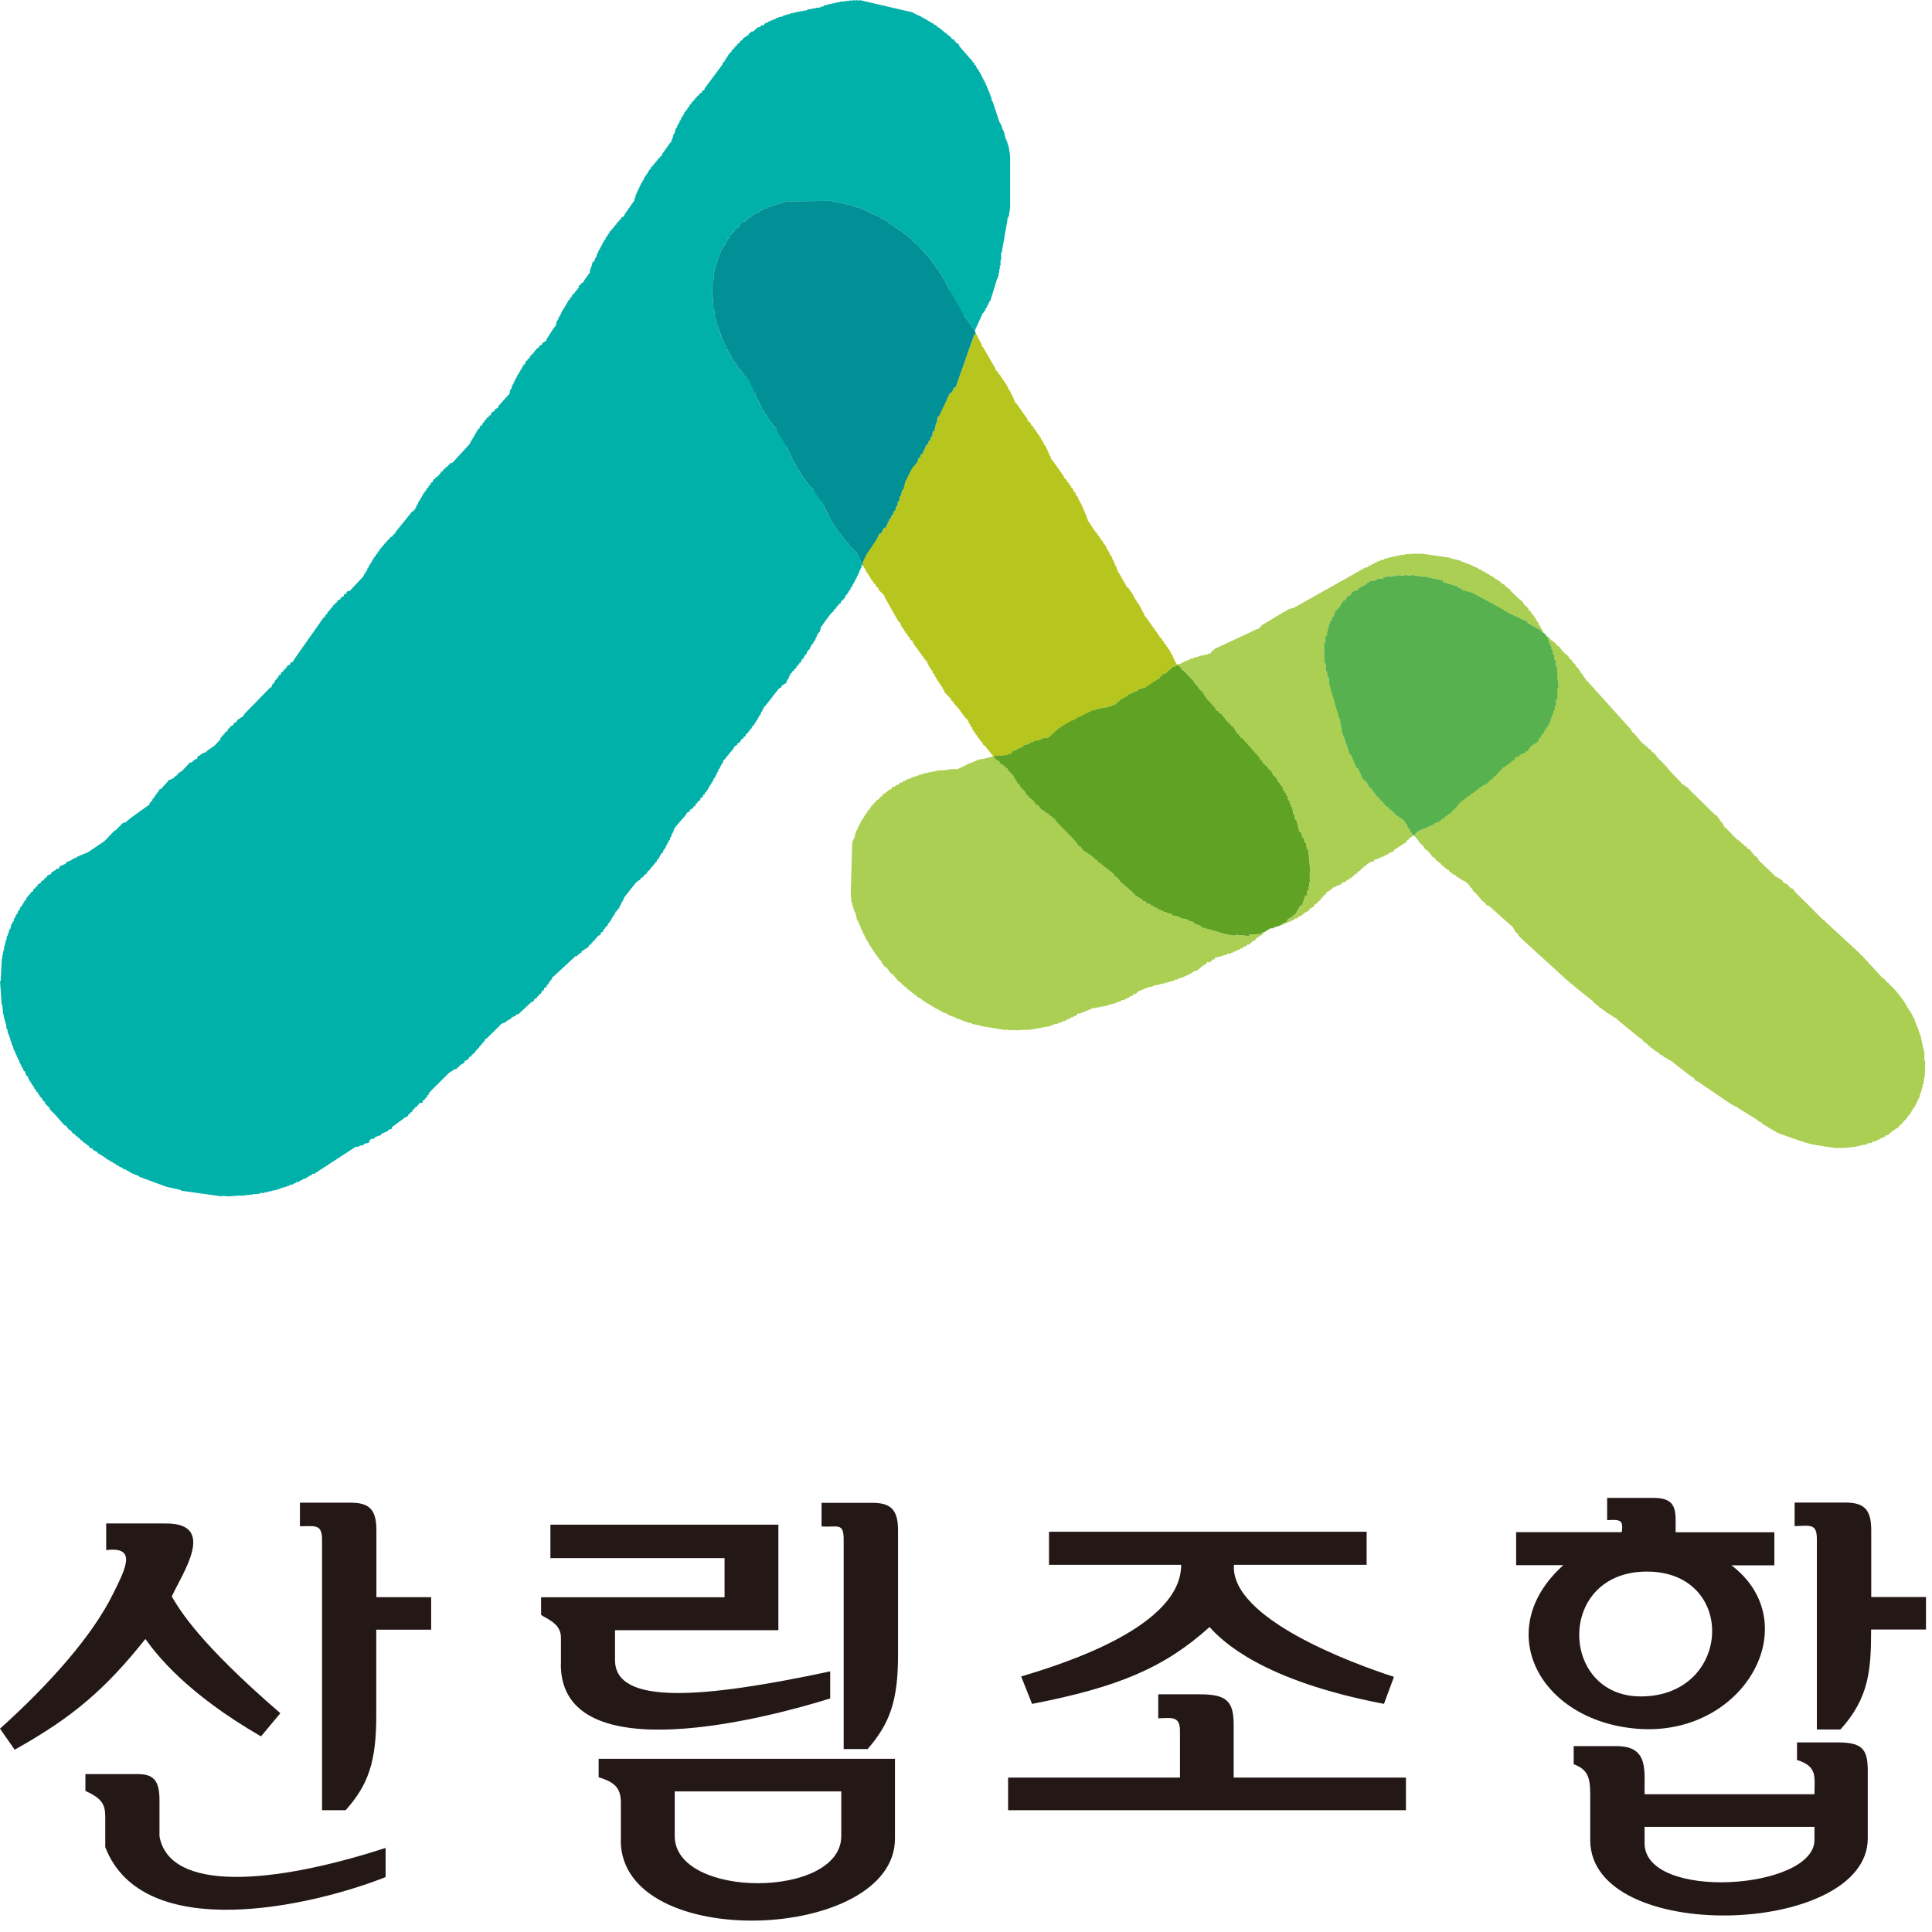
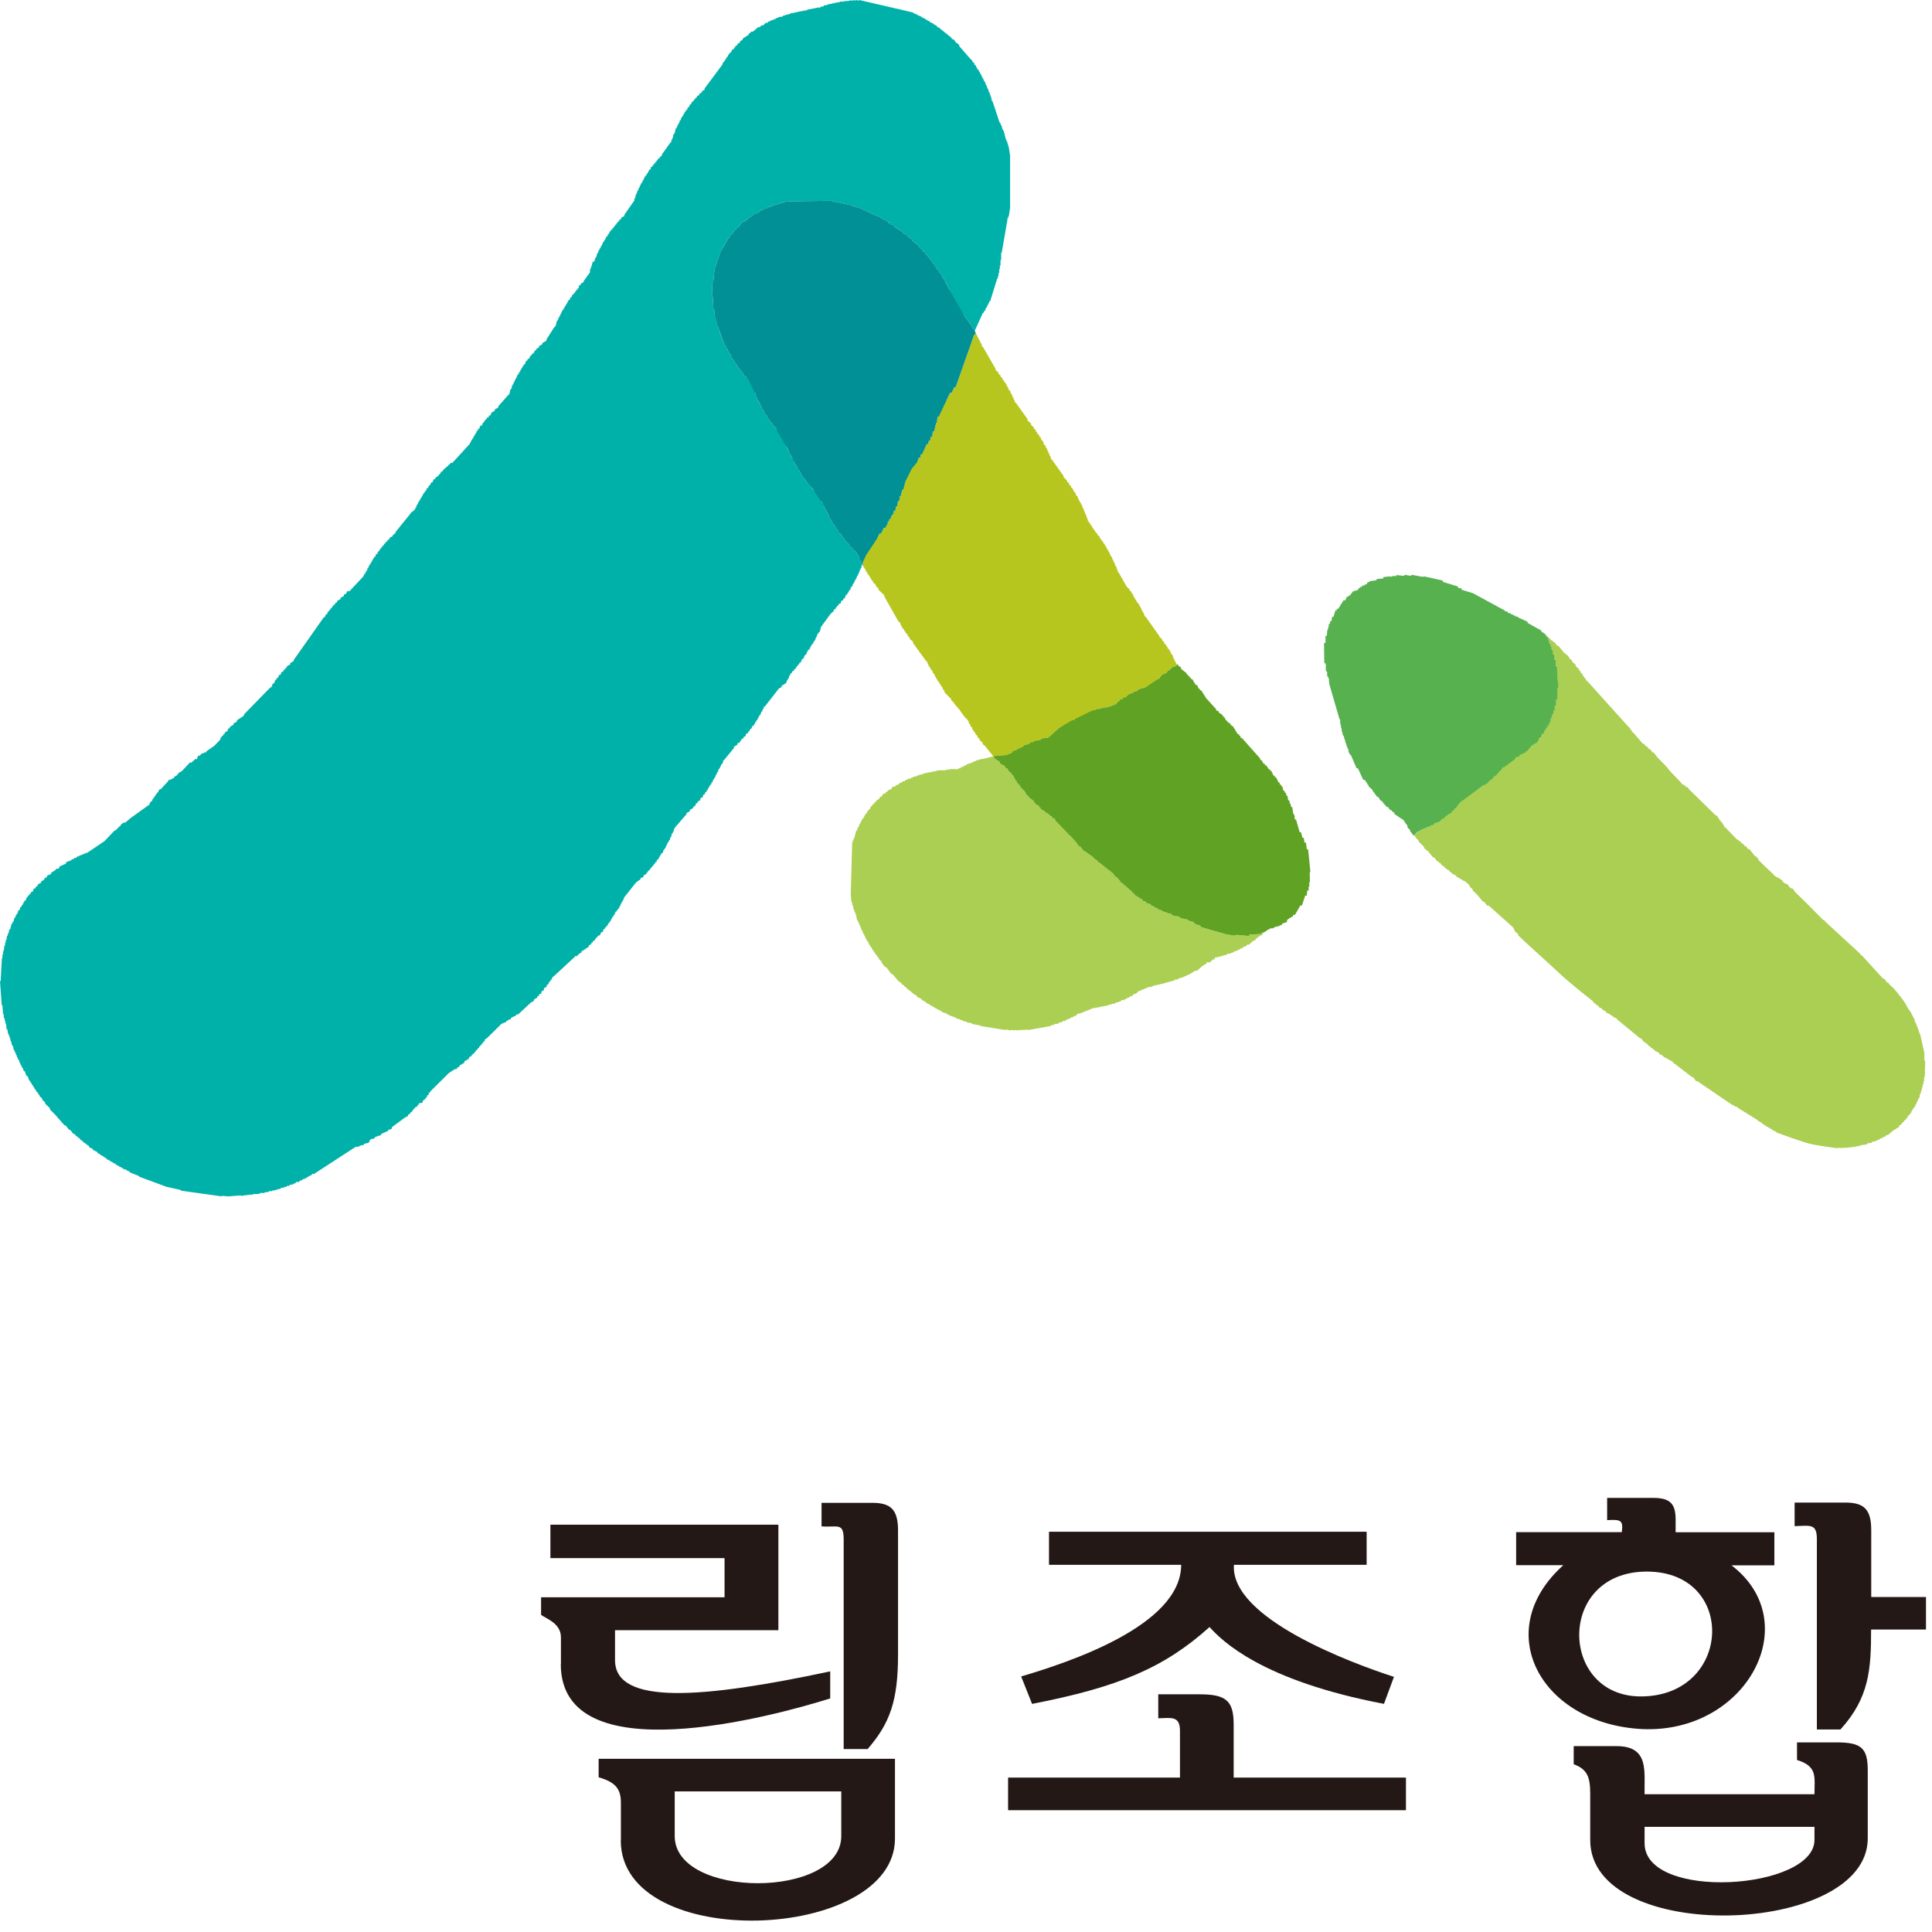
<svg xmlns="http://www.w3.org/2000/svg" viewBox="0 0 145 145" fill="none">
  <path d="M111.709 67.981L111.599 67.96L111.399 67.691L111.299 67.671L110.829 67.111L110.519 66.82V66.731L110.309 66.55V66.451H110.259L110.149 66.29L110.049 66.26L109.999 66.16L109.739 66.061V66.02L109.529 65.941V65.891L109.329 65.811L109.269 65.71L108.959 65.561V65.51L108.809 65.43L108.759 65.32L108.559 65.24L108.509 65.141L108.409 65.121L108.359 65.01L108.199 64.93L108.099 64.77L107.999 64.751L107.949 64.65L107.849 64.63L107.649 64.361L107.549 64.341L107.139 63.84L107.039 63.821V63.77L106.879 63.651V63.56L106.459 63.151V63.06L106.359 62.99L106.189 62.761V62.66L106.449 62.38L106.559 62.401L106.659 62.27L106.759 62.291L106.809 62.2L106.969 62.181V62.13L107.069 62.151L107.119 62.06L107.219 62.081L107.269 61.99L107.369 62.011L107.419 61.92L107.579 61.901L107.729 61.74L107.839 61.761L107.889 61.67L107.989 61.691L108.299 61.41L108.459 61.391V61.291L108.759 61.06L108.969 60.961L109.019 60.821L109.169 60.751V60.651L109.329 60.581V60.48L109.429 60.45V60.361L109.529 60.331V60.23L109.629 60.2L109.679 60.071H109.729L109.779 59.901L109.879 59.87L109.929 59.691L110.079 59.67L110.229 59.501L110.329 59.531L110.429 59.401L110.529 59.42L110.579 59.331L110.679 59.35L110.889 59.151L110.999 59.17L111.359 58.861L111.459 58.88L111.509 58.8L111.659 58.73V58.641H111.709L111.919 58.45L112.029 58.471V58.38L112.129 58.261L112.329 58.16V58.06L112.479 57.99V57.901L112.639 57.831V57.73L112.739 57.711V57.56L112.839 57.581V57.431L113.299 57.141V57.05L113.709 56.941V56.84L114.009 56.751V56.66L114.479 56.461V56.361L114.579 56.38L114.939 55.92L115.039 55.941V55.85L115.149 55.87V55.77L115.249 55.791L115.449 55.541V55.391L115.609 55.321L115.709 55.05L115.819 55.071L115.919 54.751L116.019 54.77V54.581L116.119 54.6V54.41L116.219 54.431L116.269 54.2H116.319L116.379 53.88H116.429V53.8H116.479V53.62H116.529V53.531H116.579V53.3L116.679 53.27V52.931L116.779 52.901V52.471L116.879 52.441V51.63H116.919V51.441H116.969L116.859 50.81V50.001L116.739 49.941V49.511L116.629 49.441V49.1L116.519 49.031V48.791H116.469V48.691H116.409V48.49H116.359V48.34H116.309V48.24H116.259V48.041H116.199L116.149 47.781L116.049 47.761V47.73H116.059L116.159 47.761L116.209 47.87L116.309 47.891L116.409 48.05L116.509 48.071L116.559 48.17L116.659 48.191L116.869 48.461L116.969 48.48L117.379 48.98L117.689 49.23L117.849 49.49L117.949 49.511L117.999 49.66L118.259 49.901V49.99L118.519 50.23V50.321L118.629 50.38V50.48L118.779 50.6V50.7L118.889 50.761V50.861L118.989 50.92L119.039 51.071H119.089L122.249 54.581L122.349 54.641V54.74L122.449 54.81L122.509 54.961H122.559L123.289 55.81L123.389 55.831L123.499 55.99L123.599 56.011L123.759 56.221L123.859 56.24L124.009 56.461L124.109 56.48L124.419 56.87L125.089 57.56L125.299 57.831L126.179 58.751L126.229 58.85L126.439 58.931L126.489 59.031L126.689 59.111L126.749 59.221L128.759 61.191L128.859 61.211L129.019 61.48H129.069V61.581L129.179 61.651V61.7L129.289 61.77V61.87L129.389 61.931V62.031L129.539 62.151L130.369 63.011L130.469 63.031L130.519 63.13L130.629 63.151L130.729 63.31L130.829 63.331L130.929 63.49L131.039 63.511L131.199 63.73H131.299L131.709 64.251L131.809 64.27V64.311L131.959 64.441V64.531L132.429 64.99L133.109 65.63V65.68L133.209 65.701V65.751L133.309 65.811L133.509 65.9L133.769 66.091L133.819 66.191L133.979 66.311L134.079 66.331L134.229 66.451L134.279 66.561L134.439 66.68H134.539L134.639 66.811L134.699 66.921L135.529 67.731L136.719 68.93L136.829 69.04L136.929 69.061L136.979 69.16L139.609 71.581V71.621L139.769 71.74L141.319 73.441L141.419 73.46L141.629 73.74L141.729 73.76L141.779 73.861L142.089 74.15L142.299 74.38L142.559 74.71L142.769 74.981L142.929 75.201L143.029 75.361L143.189 75.671L143.389 75.941L143.499 76.15L143.549 76.251L143.709 76.561V76.701H143.759L143.819 76.9H143.859V77.05H143.909V77.15H143.959V77.3H144.009V77.451H144.059V77.6H144.109L144.429 79.04V79.6L144.489 79.611L144.459 80.831H144.409V81.15H144.359V81.38H144.299V81.6H144.249V81.781H144.199V81.96H144.149V82.1H144.099L144.049 82.41H143.999V82.49H143.949V82.621H143.899V82.701H143.849V82.841H143.799L143.699 83.091H143.649V83.171H143.589V83.251H143.539V83.341H143.489L143.389 83.591H143.339L143.289 83.71L143.189 83.74L143.139 83.921L143.039 83.951V84.04L142.889 84.111V84.201L142.739 84.27V84.361L142.539 84.471V84.57L142.079 84.85L141.679 85.201L141.579 85.18L141.439 85.341L141.339 85.32L141.239 85.441L141.139 85.421L141.029 85.54H140.929L140.879 85.611L140.719 85.63V85.68H140.519L140.469 85.77L140.159 85.811L140.109 85.891L139.659 85.951V85.99H139.459V86.05L139.309 86.02V86.07L139.209 86.05V86.091L139.059 86.061V86.111L138.899 86.081V86.13L138.749 86.1V86.15L138.599 86.121V86.16L138.389 86.121V86.171L138.189 86.13V86.18L137.929 86.13V86.18C137.929 86.18 136.399 85.99 135.789 85.831C135.169 85.671 133.619 85.1 133.619 85.1L133.389 85.02L133.319 84.99V84.941L133.059 84.841V84.8L132.859 84.71V84.66L132.699 84.63V84.581L132.489 84.501V84.451L132.279 84.361L132.219 84.26L131.919 84.111V84.07L130.419 83.141V83.091L130.219 83.05V83.001L130.069 82.971V82.921L129.909 82.891V82.841L129.759 82.76L127.389 81.141H127.289L127.079 80.85L126.979 80.831L125.539 79.721V79.671L125.329 79.591V79.54L125.169 79.51V79.471L124.859 79.32V79.27L124.759 79.251V79.201L124.549 79.121L124.499 79.01L124.199 78.861L124.139 78.76L124.039 78.74V78.691L123.889 78.621L123.839 78.52L123.739 78.501L123.629 78.341L123.529 78.32L123.479 78.221L123.379 78.201L123.169 77.93L123.069 77.91L121.369 76.51V76.46L121.059 76.311V76.26L120.959 76.24V76.201L120.859 76.18V76.141L120.549 75.99L120.499 75.891L120.289 75.8L120.239 75.701L120.029 75.611L119.929 75.451H119.819L119.769 75.331L119.669 75.311L119.559 75.15C119.559 75.15 117.799 73.77 117.149 73.15C116.499 72.531 114.379 70.641 114.149 70.391L113.949 70.21V70.121L113.689 69.891L113.639 69.74L113.539 69.581L111.679 67.921L111.709 67.981Z" fill="#AACF52" />
  <path d="M74.62 56.819V56.91L75.03 57.179V57.279L75.46 57.539V57.639L75.61 57.669V57.719L75.67 57.819L75.82 57.989L75.93 58.01V58.16L76.04 58.179L76.14 58.44H76.19V58.539L76.3 58.609V58.749L76.4 58.77V58.87L76.51 58.889L76.62 59.139L76.72 59.16V59.26L76.83 59.279L77.09 59.709L77.19 59.73V59.819L77.61 60.139V60.239L77.72 60.26V60.349L77.98 60.489V60.59L78.09 60.609V60.709L78.45 60.919L78.5 61.02L78.66 61.05L78.71 61.16L78.82 61.179V61.23L78.97 61.3V61.4L79.18 61.44V61.539L79.44 61.679L80.18 62.58V62.669L80.29 62.69L80.86 63.319V63.419L80.97 63.44V63.529L81.13 63.559V63.66L81.23 63.679V63.77L81.91 64.23L82.12 64.409V64.469L82.22 64.49V64.529L82.33 64.549L82.38 64.65L82.54 64.68L82.59 64.79L82.75 64.82V64.87L82.96 64.95V65.049L83.22 65.189V65.279L83.32 65.299V65.4L83.43 65.419L83.59 65.59V65.689L83.69 65.71V65.809L83.79 65.82L84.06 66.109V66.21L84.16 66.23L85 66.96V67.049L85.16 67.079V67.18L85.42 67.32V67.359L85.58 67.4L85.57 67.439L85.78 67.529V67.629L86 67.659V67.76L86.36 67.87L86.41 67.98L86.62 68.019V68.109L86.88 68.159L86.93 68.269L87.19 68.32V68.37L87.35 68.389V68.439L87.56 68.48V68.519L87.92 68.59L87.97 68.7L88.55 68.809L88.6 68.909L89.12 69.01V69.059L89.27 69.079V69.129L89.54 69.18V69.23L89.64 69.249L89.69 69.35L90.11 69.48V69.57L91.98 70.109L92.66 70.23V70.189L92.76 70.21V70.159L93.75 70.249V70.15L94.68 70.09V69.99H94.83L94.78 70.019V70.12L94.53 70.26L94.22 70.48V70.579L94.07 70.6L93.72 70.909L93.62 70.889L93.46 71.049L93.36 71.029L93.21 71.189L93.11 71.169L93.01 71.29L92.91 71.279L92.85 71.359L92.7 71.379V71.419L92.6 71.409L92.55 71.49L92.4 71.51V71.559L92.09 71.59L92.04 71.68H91.84V71.73L91.74 71.719V71.76L91.63 71.74V71.79L91.33 71.829V71.879L91.18 71.85V71.889L91.15 72.019L91.05 71.99L90.8 72.23L90.57 72.2V72.299L90.27 72.48L89.81 72.87L89.7 72.85L89.31 73.1L88.69 73.379L88.54 73.4V73.45L88.44 73.43L88.39 73.51L88.18 73.519L88.13 73.609L88.03 73.59L87.93 73.659L87.83 73.65V73.689L87.72 73.68V73.719L87.62 73.7V73.749L87.52 73.73V73.779L87.42 73.76V73.799L87.31 73.79L87.32 73.829L87.01 73.87V73.919L86.86 73.889V73.939L86.76 73.919V73.969L86.6 73.939L86.61 73.98L86.46 74.029V74.079L86.3 74.049V74.1L86.15 74.07V74.109L85.44 74.4L85.24 74.6L85.13 74.579L84.93 74.779L84.83 74.76L84.73 74.879L84.63 74.87L84.53 74.99L84.43 74.969L84.37 75.059H84.17L84.12 75.15L83.96 75.169V75.219L83.76 75.23L83.71 75.309L83.41 75.35V75.389L83.31 75.379V75.419L83.2 75.4V75.45L83.1 75.43V75.48L82.79 75.519V75.559L82.64 75.529V75.579L82.54 75.559V75.609L82.38 75.579L82.39 75.629L82.28 75.609V75.659L82.13 75.629V75.68L81.98 75.65V75.689L81.01 76.079L80.91 76.059L80.71 76.26L80.61 76.24L80.51 76.359L80.4 76.34L80.3 76.469L80.2 76.439L80.15 76.529L80.05 76.51L79.94 76.629L79.74 76.639L79.69 76.73L79.49 76.74L79.44 76.82L79.13 76.859L79.08 76.939L78.93 76.919L78.88 76.999L77.2 77.299L76.99 77.269V77.309L76.79 77.279V77.32L76.59 77.279V77.329L76.38 77.29V77.34L76.12 77.29V77.34L75.87 77.29V77.34L75.46 77.26V77.309L73.57 76.999V76.96L72.95 76.85V76.799L72.54 76.719V76.68L72.24 76.62V76.57L72.03 76.529V76.49L71.77 76.439V76.389L71.21 76.189V76.15L71.06 76.12V76.07L70.7 75.96V75.909L70.59 75.889V75.84L70.44 75.809V75.769L70.33 75.749V75.7L70.18 75.669V75.629L69.98 75.54L69.97 75.49L69.82 75.469V75.419L69.51 75.26V75.219L69.42 75.2L69.41 75.15L69.21 75.07L69.15 74.969L68.84 74.82L68.79 74.71L68.59 74.629V74.579L68.43 74.499L68.38 74.4L68.27 74.379L68.23 74.279L68.12 74.26L68.02 74.1L67.92 74.079L67.81 73.919L67.71 73.9L67.61 73.74L67.45 73.659L66.99 73.109L66.89 73.09L66.52 72.59L66.42 72.579L66.16 72.24V72.15L66.06 72.09V72.04L65.95 71.969V71.879L65.8 71.749L65.79 71.659L65.64 71.54V71.439L65.54 71.379L65.48 71.23L65.43 71.219V71.12L65.33 71.059L65.28 70.909L65.23 70.9L65.17 70.7L65.07 70.629L65.06 70.54L64.96 70.419V70.329L64.91 70.32V70.23L64.86 70.219V70.12L64.81 70.109L64.7 69.809L64.65 69.799L64.6 69.559L64.55 69.549V69.45L64.49 69.439V69.299L64.44 69.29L64.39 69.09H64.33L64.23 68.59L64.18 68.579V68.439L64.12 68.43V68.29L64.07 68.279L64.01 67.939H63.96V67.749L63.91 67.73L63.85 67.159L63.96 63.179L64.01 63.19V63.05L64.06 63.059V62.919L64.11 62.929L64.26 62.34L64.31 62.349V62.26L64.36 62.27V62.13L64.4 62.139L64.46 61.959L64.5 61.969V61.819L64.56 61.83L64.61 61.65L64.66 61.66V61.52L64.76 61.489V61.4L64.86 61.33V61.23L64.91 61.239L64.9 61.15H64.96V61.059L65.06 61.039L65.11 60.849L65.21 60.83V60.73L65.31 60.7L65.36 60.52L65.46 60.489V60.4L65.61 60.33V60.239L65.76 60.169V60.08L66.01 59.94V59.84L66.22 59.739V59.65L66.32 59.569L66.47 59.55V59.459L66.57 59.429L66.67 59.309L66.92 59.209V59.12L67.02 59.039L67.13 59.059L67.28 58.9L67.38 58.919L67.58 58.73L67.68 58.739L67.78 58.62L67.89 58.639L67.99 58.52L68.09 58.539L68.14 58.45L68.35 58.44L68.39 58.359L68.55 58.34V58.289L68.76 58.279L68.8 58.2L68.9 58.219L69.01 58.139L69.11 58.16V58.109L69.21 58.13V58.09L69.31 58.099L69.36 58.02L69.52 58.039V57.999L69.72 57.989V57.94L69.87 57.969V57.929L70.07 57.919V57.87L70.23 57.9V57.849L70.33 57.87V57.819L70.99 57.809V57.76L71.15 57.789V57.73L71.3 57.77V57.719L71.91 57.73L71.96 57.65L72.06 57.669L72.16 57.55L72.27 57.569L72.37 57.45L72.47 57.469L72.57 57.34L72.67 57.359L72.73 57.279L72.93 57.27L72.98 57.179L73.08 57.2L73.13 57.12L73.23 57.13L73.28 57.05L73.38 57.069L73.48 56.989L73.59 57.01V56.969L73.69 56.98V56.94L73.79 56.959L74.53 56.77L74.62 56.819Z" fill="#AACF52" />
-   <path d="M91.16 48.699L91.01 48.859L90.9 48.889L90.91 48.979L90.81 49.059L90.71 49.029L90.65 49.119L90.55 49.099V49.149L90.45 49.129V49.179L90.3 49.149V49.189L89.99 49.229V49.279L89.89 49.259V49.309L89.58 49.349L89.54 49.429L89.33 49.439L89.28 49.519L89.18 49.509L89.12 49.589L89.03 49.569L88.98 49.659L88.87 49.639L88.82 49.719L88.72 49.709L88.67 49.789L88.42 49.859L88.43 49.869V49.959L88.64 50.099V50.199L89.05 50.519L89.06 50.609L89.16 50.629V50.719L89.27 50.749V50.839L89.37 50.859L89.38 50.959L89.48 50.969L89.74 51.399L89.85 51.419L89.96 51.679L90.05 51.699V51.799L90.16 51.819L90.43 52.389L90.53 52.409L90.74 52.829L90.95 53.059L91.27 53.219V53.309L91.48 53.399V53.489L91.74 53.639V53.729L91.84 53.749L91.85 53.849L91.95 53.869V53.969L92.21 54.249L92.32 54.269V54.369L92.42 54.389V54.479L92.53 54.499L92.89 55.089L93 55.109V55.209L93.1 55.229V55.369L93.21 55.389L93.32 55.699L93.37 55.709L93.48 55.969L93.58 55.979L93.68 56.239L93.79 56.259L94.11 56.509V56.609L94.21 56.629V56.719L94.58 56.929V57.029L94.68 57.049L94.84 57.319L94.94 57.329V57.439L95.05 57.449L95.21 57.719L95.31 57.739V57.829L95.41 57.849L95.58 58.209L95.68 58.229V58.329L95.78 58.349L95.95 58.709L96.04 58.739L96.05 58.879L96.15 58.899L96.21 59.049L96.26 59.059L96.31 59.309L96.42 59.379V59.469L96.53 59.539V59.679L96.63 59.749L96.68 60.049L96.79 60.109V60.299L96.85 60.309L96.9 60.559L96.99 60.579L97.06 61.069L97.11 61.079V61.179L97.16 61.189L97.17 61.469L97.28 61.539L97.33 61.979L97.43 62.049L97.54 62.449L97.65 62.469L97.75 62.869L97.85 62.889L97.91 63.239L98.02 63.249L98.08 63.739L98.18 63.759L98.35 65.469L98.3 65.449L98.31 66.219L98.26 66.209L98.27 66.549L98.21 66.539L98.22 66.819L98.11 66.849L98.07 67.229L97.96 67.209L97.71 67.969L97.6 67.949L97.2 68.649L97.1 68.669L97.04 68.659L97.05 68.799L96.94 68.789V68.829L96.74 68.939L96.59 69.059V69.199L96.23 69.319V69.399L96.31 69.409L96.35 69.319L96.45 69.339L96.5 69.259L96.61 69.279L96.66 69.189L96.76 69.209V69.159L96.91 69.149L96.96 69.059L97.06 69.079L97.22 68.919L97.32 68.939L97.53 68.739L97.63 68.759L97.98 68.449L98.08 68.469V68.419L98.23 68.359L98.29 68.219L98.64 68.009V67.909L98.89 67.769V67.679L98.99 67.649V67.599L99.1 67.579L99.09 67.479L99.2 67.449V67.359L99.3 67.329V67.229L99.44 67.169L99.6 66.939L99.8 66.839L99.85 66.759L99.95 66.769L100 66.609L100.1 66.629L100.15 66.549L100.26 66.559L100.3 66.479L100.4 66.499L100.46 66.419L100.61 66.399L100.81 66.199L100.92 66.219L101.12 66.019L101.22 66.039V65.989L101.32 65.959V65.869L101.42 65.889L101.62 65.689L101.67 65.699V65.609L101.87 65.549V65.449L102.13 65.309V65.219L102.33 65.119V65.019L102.49 65.029V64.939L102.89 64.679L103.09 64.669L103.14 64.509L103.35 64.499V64.459L103.5 64.439L103.55 64.349L103.65 64.369V64.319L103.8 64.309L103.85 64.219L103.95 64.239L104.05 64.119L104.16 64.139L104.21 64.049L104.26 64.059L104.31 63.979L104.41 63.989V63.949L104.61 63.889V63.799L105.58 63.179L105.57 63.079L105.73 63.019V62.919L105.88 62.859L106.05 62.679L105.92 62.469L105.87 62.459L105.81 62.259L105.66 62.139L105.6 61.889L105.55 61.879L105.34 61.549L104.65 61.089V60.989L104.5 60.919L104.45 60.809L104.34 60.799L104.18 60.579L104.08 60.559L103.82 60.269L103.71 60.109L103.61 60.089L103.45 59.819L103.35 59.799L103.08 59.419L103.03 59.409V59.309L102.71 59.009V58.919L102.61 58.849V58.759L102.5 58.689V58.589L102.4 58.479L102.3 58.459L101.92 57.669L101.81 57.649L101.39 56.669L101.28 56.599V56.499L101.23 56.489L101.18 56.189L101.13 56.179L101.12 56.039H101.07V55.889L101.02 55.879V55.739L100.97 55.729L100.96 55.539L100.92 55.529L100.85 55.229L100.8 55.219V55.129L100.75 55.109V54.919H100.7L100.69 54.629L100.64 54.619V54.379L100.59 54.369L100.58 53.979L100.53 53.969L100.47 52.819L100.41 52.809V52.669L100.31 52.599L100.25 52.249L100.15 52.229L100.09 52.029L100.04 52.019V51.829L99.99 51.819V51.679L99.88 51.609L99.87 51.369L99.77 51.349L99.72 50.859H99.67L99.66 50.759L99.61 50.749L99.6 50.419L99.51 50.339L99.5 49.819L99.39 49.749L99.37 48.269L99.48 48.239V47.719L99.58 47.729L99.62 47.269H99.67V47.079L99.72 47.089V46.849L99.82 46.819V46.629L99.93 46.609L99.98 46.279L100.08 46.299L100.23 45.799L100.33 45.819V45.679L100.43 45.699L100.84 45.049L100.95 45.069L101.1 44.769L101.2 44.789V44.689L101.3 44.709L101.55 44.369L101.66 44.389V44.299L101.81 44.329L101.97 44.209V44.119L102.07 44.139V44.039L102.18 44.059L102.27 43.939L102.39 43.949L102.43 43.869L102.59 43.849V43.749L102.85 43.609L103.31 43.549V43.459L103.83 43.409L103.82 43.309L104.29 43.259L104.45 43.289V43.239L104.56 43.259V43.209L104.76 43.249L104.81 43.159L105.38 43.219L105.43 43.139L105.9 43.219L105.95 43.139L106.78 43.289L106.89 43.259L108.29 43.569V43.669L109.43 44.019V44.119L109.69 44.159L109.7 44.259L110.32 44.519V44.609L110.84 44.849V44.949L111.05 45.039V45.089L111.21 45.109L111.31 45.279L111.47 45.299V45.349L111.58 45.369V45.419L111.99 45.499V45.549L112.35 45.609V45.659L112.62 45.709V45.749L112.93 45.809V45.859L113.14 45.899L113.18 45.999L113.39 46.039V46.089L113.55 46.119V46.169L113.71 46.199V46.249L113.92 46.289V46.329L114.65 46.659V46.749L115.69 47.329V47.419L115.87 47.509L115.81 47.429V47.339L115.7 47.269V47.179L115.6 47.059V46.959L115.49 46.899L115.44 46.699L115.34 46.639V46.539L115.29 46.529L115.24 46.379L115.13 46.309V46.219L114.93 46.039V45.949L114.72 45.769V45.669L114.35 45.329L114.3 45.169L114.2 45.149V45.059L114.1 45.039L113.37 44.339L113.27 44.179L113.17 44.159L113.11 44.059L113.01 44.039L112.91 43.879L112.7 43.799L112.65 43.689L112.49 43.609V43.569L112.19 43.419V43.369L112.08 43.349V43.299L111.77 43.159V43.099L111.52 43.009V42.969L111.41 42.949V42.899L111.26 42.869V42.819L111.16 42.799V42.759L111 42.729V42.679L110.9 42.659V42.619L110.55 42.499V42.449L110.39 42.429V42.379L110.18 42.339V42.299L109.93 42.249V42.199L109.67 42.149V42.099L108.85 41.899V41.859L106.6 41.539V41.579L106.34 41.539V41.579L106.09 41.539V41.579L105.94 41.549V41.599L105.73 41.559V41.609L105.53 41.569V41.619L105.42 41.599V41.639H105.12V41.689L105.02 41.659V41.709L104.86 41.689V41.729L104.66 41.739V41.789L104.51 41.759V41.809L104.2 41.849V41.889L104.1 41.869V41.919L103.9 41.929L103.85 42.019H103.64L103.59 42.109L103.49 42.089V42.139L103.34 42.149L103.29 42.239L103.18 42.219L103.09 42.339L102.98 42.319L102.88 42.449L102.78 42.429L102.63 42.589L102.52 42.569L97.05 45.649H96.84L96.85 45.709L96.69 45.719L96.64 45.809L96.54 45.789V45.829L96.34 45.939L94.66 46.949V47.039L94.56 47.069L94.41 47.229L94.31 47.209L94.21 47.279L91.16 48.699Z" fill="#AACF52" />
  <path d="M27.27 43.26L27.37 43.04L27.42 43.05L27.47 42.87L27.52 42.88V42.78L27.57 42.79V42.65L27.62 42.66L27.72 42.4H27.77V42.31L27.82 42.32V42.23L27.87 42.24V42.14L27.92 42.15V42.06L27.97 42.07V41.97L28.07 41.9V41.8L28.17 41.78L28.22 41.59L28.32 41.57L28.37 41.39L28.47 41.36V41.27L28.52 41.28V41.18L28.62 41.15V41.06L28.72 41.03V40.94L28.82 40.91V40.81L28.93 40.79V40.69L29.07 40.63V40.54L29.23 40.47V40.37L29.48 40.23V40.14L29.58 40.11V40.06L29.68 40.03V39.94L30.94 38.38L30.99 38.39L31.12 38.23L31.17 38.24V38.1L31.23 38.11L31.22 38.01L31.27 38.02V37.88L31.33 37.89L31.42 37.63H31.48V37.54L31.52 37.55V37.46L31.57 37.47V37.37L31.62 37.38V37.29L31.67 37.3V37.2L31.72 37.21V37.12L31.77 37.13V37.03L31.88 36.96V36.87L31.98 36.83L32.03 36.65L32.13 36.63L32.18 36.45L32.28 36.42V36.33H32.33V36.24L32.48 36.17L32.53 35.99L32.68 35.93V35.84L32.83 35.77L33.08 35.49V35.39L33.18 35.41L33.28 35.24L33.33 35.25V35.16L33.39 35.17L33.54 35.01L33.64 34.98V34.88L33.69 34.9L33.84 34.73L33.94 34.75L35.27 33.3V33.21L35.32 33.22L35.37 33.04L35.42 33.05V32.96L35.47 32.97V32.87L35.53 32.88L35.52 32.79L35.57 32.8V32.7L35.62 32.71V32.62L35.67 32.63V32.53L35.72 32.54V32.45L35.78 32.46L35.77 32.36L35.88 32.29L35.87 32.19L35.98 32.17L36.02 31.98L36.18 31.92L36.23 31.74L36.32 31.71V31.62L36.38 31.63L36.37 31.54L36.48 31.5L36.53 31.37L36.68 31.31V31.21L36.83 31.15L36.88 30.97L37.13 30.83V30.73L37.39 30.59V30.5L38.14 29.65L38.19 29.66V29.56L38.24 29.57L38.29 29.25L38.34 29.26V29.17L38.39 29.18L38.44 28.9L38.49 28.92V28.82L38.54 28.83V28.69L38.59 28.7L38.64 28.52L38.69 28.53V28.39L38.74 28.4L38.84 28.13L38.89 28.14V28.05L38.94 28.06V27.96L38.99 27.97V27.88L39.04 27.89V27.79L39.09 27.8V27.71L39.14 27.72V27.62L39.19 27.63V27.54L39.29 27.46V27.37L39.39 27.34L39.49 27.08L39.59 27.05V26.96L39.74 26.89L39.79 26.71L39.9 26.68L39.89 26.59L40.05 26.52V26.43L40.1 26.44L40.14 26.3L40.25 26.28V26.18L40.45 26.08V25.98L40.7 25.84V25.75L41.01 25.57V25.48L41.6 24.55L41.66 24.56L41.65 24.47L41.7 24.48L41.8 24.07L41.85 24.08V23.99L41.9 24V23.85L41.95 23.86L42 23.69L42.06 23.7V23.55L42.1 23.56L42.2 23.3H42.25V23.21L42.3 23.23V23.13L42.36 23.14L42.35 23.04L42.4 23.05V22.96L42.46 22.97L42.45 22.87L42.51 22.89L42.5 22.79L42.56 22.8V22.7L42.65 22.63V22.53L42.76 22.5L42.8 22.33L42.9 22.3L42.95 22.12L43.06 22.09V22L43.16 21.97V21.88L43.25 21.85V21.75L43.36 21.73V21.63L43.46 21.6L43.42 21.45L43.58 21.39V21.29L43.78 21.19L43.83 21.06L44.28 20.44V20.2L44.33 20.21V20.07L44.38 20.08V19.94L44.43 19.95V19.76L44.48 19.77L44.47 19.63L44.61 19.65V19.51L44.66 19.52L44.65 19.38L44.71 19.39V19.29L44.76 19.3L44.81 19.03L44.86 19.04L44.85 18.94L44.91 18.95L44.9 18.81L44.95 18.83L45.01 18.64L45.06 18.65L45.05 18.56L45.11 18.57L45.1 18.43L45.16 18.44L45.26 18.17L45.31 18.18V18.09L45.36 18.1L45.35 18L45.41 18.01L45.51 17.75L45.61 17.72V17.58L45.71 17.55L45.76 17.37L45.85 17.34V17.25L45.96 17.22V17.13L46.06 17.1V17L46.16 16.98V16.88L46.26 16.85V16.76L46.31 16.77L46.36 16.64L46.47 16.61V16.51L46.61 16.45V16.35L46.86 16.21V16.12L47.62 15.03L47.61 14.89L47.67 14.9V14.76L47.71 14.77V14.58L47.77 14.59L47.76 14.49L47.81 14.51V14.36L47.86 14.37V14.28L47.91 14.29V14.15L47.96 14.16V14.06L48.01 14.08V13.93L48.06 13.94L48.11 13.76L48.16 13.77V13.68H48.22V13.55L48.31 13.52V13.37L48.37 13.38V13.29L48.41 13.3V13.2L48.52 13.17L48.51 13.08L48.61 13.01V12.91L48.67 12.92V12.83L48.71 12.84V12.74L48.82 12.72L48.86 12.53L48.97 12.51V12.41L49.07 12.38V12.29L49.17 12.26V12.17L49.27 12.14V12.05L49.37 12.02V11.92L49.52 11.86V11.77L49.67 11.7V11.6L50.32 10.69L50.37 10.7V10.56H50.42V10.42L50.48 10.43L50.47 10.29L50.52 10.31V10.11L50.57 10.12V10.03L50.62 10.04L50.72 9.63L50.77 9.64V9.55L50.82 9.56V9.42L50.87 9.43L50.92 9.25L50.97 9.26L51.02 9.03L51.07 9.04L51.16 8.78H51.22V8.69L51.27 8.7V8.61H51.32V8.52L51.37 8.53L51.36 8.44L51.47 8.36V8.27L51.57 8.24L51.62 8.06L51.72 8.03L51.77 7.85L51.87 7.82L51.92 7.65L52.07 7.58V7.48L52.17 7.46V7.36L52.28 7.33L52.32 7.21L52.48 7.13V7.04L52.58 7.01V6.97L52.68 6.94V6.84L52.88 6.74V6.64L54.23 4.83V4.73L54.28 4.74V4.65L54.39 4.62L54.38 4.53L54.48 4.45V4.36L54.54 4.37V4.27L54.63 4.24L54.68 4.06L54.74 4.07L54.78 3.94L54.89 3.91L54.93 3.74L55.09 3.67V3.57L55.19 3.55V3.45L55.34 3.39V3.3L55.54 3.19V3.09L55.74 2.99V2.9L56.2 2.6V2.51L56.3 2.48L56.4 2.36L56.5 2.38L56.91 2.03L57.01 2.05L57.16 1.89L57.27 1.91L57.47 1.71L57.57 1.73L57.67 1.61L57.77 1.62L57.82 1.54L57.98 1.52V1.47L58.08 1.49L58.13 1.41L58.23 1.43L58.28 1.34L58.44 1.32V1.28L58.74 1.24L58.79 1.16L58.89 1.17L58.99 1.1L59.09 1.12V1.07L59.19 1.09V1.04L59.3 1.06L59.35 0.98L59.5 1V0.96L59.71 0.95V0.9L59.85 0.93V0.88L60.06 0.87V0.83L60.22 0.85V0.81L60.31 0.83V0.78L60.47 0.81V0.76L60.57 0.78V0.73L61.44 0.56L61.54 0.59L61.59 0.5L61.79 0.49L61.84 0.4L62.05 0.39V0.35L62.15 0.36V0.32L62.45 0.28V0.24L62.61 0.26V0.21H62.81V0.16L62.96 0.19V0.14L63.06 0.16V0.11L63.37 0.12V0.07L63.52 0.1V0.06L63.68 0.09V0.04L63.83 0.06V0.01L64.03 0.06L64.04 0L64.24 0.05V0L64.49 0.05V0L68.54 0.94V0.99L68.69 1.02V1.06L68.84 1.09L68.85 1.14L69 1.16V1.21L69.15 1.24V1.29L69.26 1.31V1.35L69.42 1.38V1.43L69.62 1.52V1.56L69.77 1.59V1.64L70.08 1.79V1.83L70.29 1.92L70.34 2.02L70.54 2.11L70.6 2.21L70.7 2.23L70.75 2.33L70.85 2.36L70.91 2.46L71.01 2.48L71.06 2.58L71.16 2.6L71.22 2.71L71.31 2.73L71.47 2.94L71.58 2.96L71.78 3.23L71.88 3.25L71.89 3.3L71.99 3.36V3.46L72.82 4.41L72.97 4.54L72.98 4.63L73.13 4.75V4.85L73.23 4.91L73.28 5.06L73.33 5.07V5.17L73.44 5.24L73.49 5.38L73.54 5.4V5.49L73.65 5.6V5.7L73.7 5.71V5.8L73.75 5.81V5.9L73.81 5.91V6.01L73.86 6.02V6.11L73.91 6.12L74.02 6.42L74.07 6.44V6.58H74.12V6.68L74.18 6.69V6.83L74.22 6.84V6.93L74.28 6.94V7.08L74.33 7.09V7.23L74.38 7.24L74.44 7.58L74.49 7.59L75.02 9.19L75.07 9.21L75.12 9.4L75.17 9.41L75.23 9.71H75.28V9.81L75.33 9.82L75.49 10.46L75.54 10.47V10.61L75.6 10.62V10.76L75.65 10.77L75.66 10.96L75.7 10.97L75.81 11.69V15.6L75.71 16.24L75.67 16.23V16.38L75.61 16.36V16.5L75.18 18.97L75.14 18.95V19.52L75.09 19.51V19.94L75.04 19.93V20.21L74.99 20.2L75 20.48L74.94 20.47L74.95 20.71L74.9 20.7V20.89L74.85 20.88L74.31 22.62L74.26 22.6L74.21 22.78H74.16V22.92L74.11 22.9L74.06 23.09L74.01 23.08V23.17L73.95 23.16L73.96 23.3L73.86 23.33V23.43L73.76 23.5L73.21 24.71L73.16 24.84L73.11 24.71L72.96 24.59L72.91 24.39L72.75 24.27V24.18L72.64 24.1V24.01L72.49 23.89L72.38 23.73L72.33 23.71V23.62L72.13 23.44L71.86 23.05L71.75 23.04L71.7 22.89L71.65 22.87V22.73H71.59V22.58L71.54 22.57V22.43L71.49 22.42V22.28L71.43 22.26V22.12L71.38 22.11V21.97L71.33 21.96L71.22 21.65H71.17V21.56L71.12 21.54V21.45L71.06 21.44V21.34L71.02 21.33V21.24L70.96 21.23V21.13L70.86 21.02L70.85 20.92L70.75 20.85L70.64 20.55L70.48 20.43V20.33L70.28 20.15L70.22 20L70.12 19.93V19.84L69.96 19.71V19.61L69.81 19.49L69.8 19.4L69.44 19.04L69.39 18.89L69.28 18.87V18.78L69.07 18.64L68.82 18.31L68.71 18.29V18.24L68.45 18.05V17.96L68.29 17.88V17.83L68.14 17.76L68.08 17.65L67.77 17.5L67.72 17.39L67.56 17.32V17.27L67.46 17.25L67.35 17.14L67.25 17.12V17.07L67.15 17.05L67.09 16.95L66.99 16.93V16.88L66.89 16.86L66.78 16.74L66.68 16.73L66.63 16.62L66.16 16.39V16.34L66.06 16.33V16.28L65.74 16.18L64.55 15.62L63.98 15.47V15.42L62.33 15.07L59.23 15.11L59.08 15.08V15.13L58.77 15.17V15.21L58.56 15.23L58.51 15.31L58.41 15.29V15.33L58.31 15.32L58.3 15.37L58.2 15.35L58.1 15.43L58 15.4L57.95 15.49L57.64 15.53L57.54 15.65L57.33 15.66L57.28 15.75L57.12 15.76V15.81L56.97 15.83L56.98 15.93L56.71 16.02V16.07L56.61 16.05L56.36 16.29L56.15 16.35V16.44L56 16.46V16.55L55.89 16.58L55.9 16.63L55.79 16.61L55.54 16.85V16.94H55.49L55.39 17.11L55.28 17.09L55.23 17.22L55.18 17.21L55.14 17.34L55.03 17.38L54.98 17.55L54.83 17.62L54.73 17.88L54.62 17.91L54.63 18.01L54.52 18.09L54.53 18.18L54.47 18.17V18.27L54.42 18.26V18.35L54.37 18.34V18.44L54.32 18.43V18.52L54.27 18.51L54.17 18.78L54.12 18.77L53.62 20.25L53.53 21.18L53.47 21.17L53.43 22.26L53.49 22.27L53.55 23.23L53.6 23.24L53.66 23.82L53.71 23.83L53.72 24.02L53.77 24.03V24.22L53.82 24.23V24.42L53.87 24.43L53.88 24.57L53.93 24.58V24.73H53.98V24.88L54.03 24.89V25.03L54.09 25.04V25.18L54.14 25.19V25.33L54.19 25.35V25.49L54.25 25.5L54.36 25.8L54.4 25.81L54.41 25.9L54.46 25.91V26.01L54.52 26.02V26.11L54.57 26.12V26.22L54.62 26.23V26.33L54.73 26.44V26.54L54.83 26.6L54.93 26.91L55.09 27.03L55.14 27.23L55.25 27.3L55.31 27.45L55.35 27.46L55.41 27.61L55.51 27.63V27.73L55.67 27.85V27.94L55.77 28.01V28.11L55.93 28.23V28.28L56.03 28.3L56.14 28.41L56.19 28.56L56.4 28.75V28.89L56.45 28.9V29.04L56.51 29.05V29.19L56.56 29.21V29.35H56.61L56.62 29.45L56.67 29.46L56.72 29.76L56.77 29.77L56.88 30.07L56.93 30.08V30.17L56.99 30.19V30.28L57.04 30.29V30.38L57.09 30.4V30.49L57.19 30.6V30.7L57.3 30.77L57.4 31.07L57.56 31.2L57.62 31.4L57.72 31.46L57.77 31.62L57.99 31.8V31.89L58.25 32.13V32.22L58.61 32.58L58.66 32.73L58.77 32.75L58.93 33.11L59.04 33.56L59.09 33.57V33.67L59.14 33.68V33.82H59.19L59.3 34.13L59.35 34.14V34.24L59.41 34.25V34.34L59.46 34.35V34.45H59.51V34.6L59.62 34.67L59.67 34.87L59.78 34.93L59.88 35.23L59.99 35.3V35.4L60.09 35.46L60.15 35.67L60.25 35.73V35.83L60.46 36.01V36.1L60.67 36.28V36.38L60.82 36.5L60.88 36.61L60.98 36.63V36.68L61.08 36.74V36.84L61.24 36.91L61.3 37.07L61.4 37.08L61.45 37.19L61.5 37.2V37.3L61.61 37.36L61.66 37.66L61.72 37.67V37.76L61.77 37.77V37.92H61.82L61.93 38.23L61.98 38.24V38.34H62.03V38.44L62.09 38.45V38.54L62.14 38.55V38.65L62.19 38.66V38.75L62.29 38.87L62.3 38.97L62.4 39.03L62.51 39.34L62.67 39.46L62.72 39.61L62.77 39.62V39.72L62.93 39.84V39.94L63.14 40.12V40.21L63.35 40.39V40.49L63.71 40.84L63.76 40.99L63.87 41.01V41.11L64.03 41.18V41.23L64.29 41.47V41.57L64.39 41.63V41.73L64.45 41.74V41.83L64.5 41.84V41.98L64.55 42L64.7 42.38H64.68L64.64 42.65L64.59 42.64V42.74L64.53 42.73L64.54 42.87L64.48 42.86L64.49 43H64.44V43.09L64.39 43.07V43.22L64.33 43.21L64.29 43.39L64.24 43.38V43.52L64.19 43.51L64.09 43.77L64.04 43.76V43.86L63.99 43.85V43.99L63.89 44.02V44.11L63.84 44.1V44.25L63.74 44.28V44.37L63.69 44.36V44.45L63.59 44.53V44.62L63.49 44.65L63.39 44.91L63.29 44.94V45.04L63.14 45.1L63.09 45.28L62.93 45.35V45.44L62.83 45.47L62.78 45.6L62.73 45.59V45.69L62.58 45.75V45.85L62.33 46.08L61.75 46.87L61.68 47L61.62 46.99V47.13L61.58 47.12V47.31L61.53 47.3V47.44L61.48 47.43L61.4 47.56L61.35 47.55V47.69L61.3 47.68V47.82L61.25 47.81V47.9L61.2 47.89V48.04L61.15 48.03V48.12L61.1 48.11L60.97 48.37L60.92 48.36L60.86 48.54L60.82 48.53V48.63L60.77 48.62V48.76L60.71 48.75L60.61 48.79H60.64L60.65 48.89L60.6 48.87L60.49 49.14L60.4 49.17L60.3 49.43L60.19 49.47L60.1 49.72L59.99 49.75V49.85L59.89 49.87V49.97L59.79 50V50.09H59.74L59.69 50.22L59.59 50.24V50.34L59.44 50.4V50.5L59.34 50.53V50.62L59.24 50.65L59.32 50.71L59.22 50.74V50.83L59.02 51.17V51.25L58.66 51.47V51.57L58.46 51.67L57.4 53.03L57.35 53.02L57.3 53.2L57.26 53.19V53.28L57.21 53.27V53.42L57.15 53.4L57.06 53.67L57 53.66V53.75L56.95 53.74L56.96 53.84L56.9 53.83L56.91 53.92H56.86V54.01L56.76 54.08V54.18L56.66 54.21V54.35L56.6 54.34L56.56 54.47L56.45 54.5L56.4 54.68L56.3 54.71V54.8L56.25 54.79V54.89L56.15 54.91V55.01L56 55.07L55.95 55.25L55.8 55.32V55.41L55.64 55.48V55.57L55.55 55.6V55.7L55.34 55.8L55.35 55.89L55.09 56.04V56.13L54.32 57.07L54.27 57.06V57.25L54.22 57.24V57.33L54.17 57.32L53.99 57.71L53.94 57.7L53.89 57.93L53.84 57.92V58.01L53.79 58V58.14H53.74L53.64 58.4L53.59 58.39V58.48H53.54V58.57L53.49 58.56V58.7L53.39 58.73V58.87L53.29 58.9V58.99L53.24 58.98V59.08L53.19 59.06V59.16L53.14 59.15V59.25L53.04 59.32V59.42L52.94 59.44L52.89 59.62L52.78 59.65L52.74 59.83L52.58 59.9L52.54 60.08L52.38 60.14L52.33 60.28L52.23 60.3L52.18 60.48L52.03 60.55V60.64L51.78 60.78V60.88L51.52 61.02V61.11L50.67 62.09L50.62 62.21H50.57V62.4L50.52 62.39L50.48 62.56H50.42L50.37 62.83L50.32 62.82L50.27 63.05L50.23 63.04L50.17 63.21L50.12 63.2V63.3L50.07 63.29V63.43L50.02 63.42L49.92 63.69L49.87 63.68V63.77L49.82 63.76L49.73 64.02L49.62 64.05V64.15L49.52 64.22V64.32L49.47 64.31V64.4L49.42 64.39V64.49L49.32 64.52L49.27 64.69L49.17 64.72V64.81L49.07 64.85V64.94L48.97 64.97V65.06L48.87 65.09V65.18L48.77 65.21V65.3L48.62 65.37V65.47L48.52 65.5V65.59L48.31 65.69V65.79L48.06 65.93V66.02L47.86 66.12V66.17L47.76 66.2L46.88 67.31L46.83 67.39L46.73 67.66L46.68 67.65L46.64 67.83L46.58 67.82V67.96L46.53 67.95V68.04H46.48V68.18L46.43 68.17L46.25 68.42L46.2 68.41V68.5L46.15 68.49V68.63L46.06 68.66V68.75L45.95 68.83V68.92H45.9V69.01L45.85 69V69.1L45.75 69.17V69.26L45.65 69.29L45.6 69.47L45.5 69.5V69.59L45.4 69.62V69.71L45.3 69.74L45.25 69.93L45.1 69.99L45.05 70.17L44.9 70.23L44.64 70.52V70.61L44.55 70.59L44.44 70.76L44.39 70.75V70.85L44.29 70.87L44.3 70.92L44.19 70.95V71.05L43.63 71.42L43.64 71.51L43.53 71.53L43.28 71.77L43.18 71.75L43.12 71.83L41.51 73.32L41.46 73.31V73.41L41.41 73.4L41.42 73.49L41.31 73.57V73.66L41.21 73.69L41.16 73.87L41.06 73.9L41.01 74.08L40.85 74.14L40.81 74.32L40.66 74.39L40.61 74.57L40.45 74.63L40.46 74.73L40.31 74.8V74.89L40.1 74.99L40.06 75.13L40 75.11V75.21L39.9 75.19L38.89 76.13L38.79 76.12L38.74 76.2L38.34 76.4V76.5L38.28 76.49L38.08 76.59V76.64L37.98 76.62V76.72L37.77 76.77V76.82L37.68 76.8L37.62 76.88H37.57L37.52 76.96L36.51 77.95L36.41 77.98L36.36 78.16L36.26 78.18V78.28L36.16 78.31V78.4L36.06 78.43V78.52L35.96 78.55V78.64L35.85 78.68V78.77L35.71 78.83V78.93L35.61 78.96V79.05L35.5 79.08V79.13L35.4 79.16V79.25L35.2 79.35V79.45L34.85 79.66V79.76L34.49 79.97L34.44 80.1L34.34 80.09L34.29 80.22L34.14 80.24L33.69 80.53L32.37 81.84L32.17 82.08V82.18L32.07 82.2L32.02 82.38L31.91 82.42L31.92 82.51L31.81 82.54L31.72 82.66V82.75L31.62 82.78L31.53 82.79L31.43 82.81V82.91L31.33 82.94V83.03L31.18 83.1L30.93 83.38V83.48L30.83 83.45L30.78 83.59L30.63 83.65V83.75L30.37 83.89L29.41 84.6V84.7L29.31 84.77L29.21 84.76L29.11 84.88L28.6 85.11V85.2L28.45 85.23L28.14 85.35L28.05 85.48L27.94 85.46L27.79 85.53L27.74 85.61L27.72 85.68L27.67 85.77L27.31 85.85V85.94L27.11 85.95V85.99L27.01 85.97L26.96 86.06L26.85 86.04V86.09L26.75 86.06L26.65 86.1L23.56 88.11L23.46 88.09L23.3 88.25L23.21 88.23V88.28L23.05 88.35L23 88.43L22.9 88.42L22.85 88.5L22.75 88.48L22.64 88.6L22.54 88.58L22.44 88.71H22.23L22.14 88.83L22.04 88.82L21.99 88.9L21.78 88.91L21.73 88.99L21.53 89.01L21.48 89.09L21.37 89.07L21.28 89.15L21.17 89.12V89.17L21.07 89.16L21.02 89.24L20.81 89.25L20.82 89.3L20.71 89.28V89.32L20.41 89.36V89.41L20.25 89.38V89.42L20.16 89.41V89.46L19.85 89.49V89.54L19.54 89.53V89.58L19.44 89.56V89.61L18.98 89.62V89.66L18.88 89.64V89.69L18.68 89.65V89.7L18.52 89.67V89.72L18.37 89.69V89.74L18.22 89.71V89.76L18.01 89.72L17.15 89.79L16.64 89.75V89.79L13.57 89.36V89.31L12.49 89.07L10.44 88.31V88.27L9.77 88V87.96L9.67 87.94V87.89L9.52 87.86V87.81L9.21 87.71V87.66L9.1 87.64V87.6L8.95 87.57V87.52L8.74 87.44V87.39L8.64 87.37V87.32L8.49 87.3V87.25L8.28 87.16V87.11L8.18 87.1L8.17 87.05L8.02 87.02L7.97 86.92L7.87 86.9V86.85L7.77 86.83V86.78L7.67 86.76V86.71L7.56 86.7L7.46 86.59L7.35 86.57L7.3 86.46L6.99 86.31L6.94 86.21L6.73 86.13L6.63 85.96L6.53 85.94L6.47 85.84L6.38 85.82L6.37 85.78L6.22 85.7L6.17 85.6L6.06 85.57L5.96 85.41L5.86 85.4L5.81 85.29L5.71 85.27L5.61 85.11L5.5 85.1L5.29 84.82L5.19 84.8L4.93 84.47L4.83 84.45L4.15 83.67L3.74 83.26V83.17L3.38 82.82V82.72L3.17 82.55V82.45L2.97 82.27L2.96 82.18L2.86 82.11V82.02L2.7 81.9V81.8L2.6 81.73L2.55 81.58L2.5 81.57L2.49 81.48L2.39 81.41V81.32L2.29 81.25V81.16L2.19 81.09L2.08 80.79L1.97 80.72L1.87 80.42L1.77 80.35L1.71 80.16L1.66 80.15V80.05L1.6 80.04V79.95L1.56 79.94L1.55 79.84H1.5V79.74L1.45 79.73V79.59L1.35 79.53V79.39L1.29 79.37L1.24 79.18L1.19 79.17V79.03L1.14 79.02L1.08 78.82L1.03 78.81L0.98 78.52L0.93 78.51V78.41L0.87 78.4V78.22L0.82 78.2V78.11L0.77 78.1V77.91L0.72 77.9V77.76L0.66 77.75V77.61L0.61 77.6L0.55 77.26L0.5 77.25L0.45 76.82L0.4 76.81V76.62L0.35 76.61V76.42L0.29 76.41L0.28 76.13L0.23 76.12L0.18 75.45L0.13 75.44L0 73.63L0.05 73.64L0.14 71.92H0.18V71.64L0.23 71.65V71.37L0.28 71.38L0.33 70.96L0.38 70.97V70.74L0.43 70.75L0.42 70.56L0.48 70.57L0.52 70.24L0.57 70.26V70.12H0.62V69.98L0.67 69.99V69.8L0.72 69.81V69.72L0.77 69.73L0.87 69.32L0.92 69.33L0.97 69.15L1.02 69.16L1.07 68.89L1.12 68.9L1.22 68.63L1.27 68.65V68.55L1.32 68.56L1.37 68.33L1.47 68.3L1.52 68.08L1.62 68.05V67.96L1.72 67.88V67.79L1.77 67.8V67.7L1.82 67.71V67.61L1.92 67.59L2.02 67.32L2.07 67.33L2.12 67.2L2.22 67.17V67.08L2.32 67.05V66.96L2.48 66.89L2.52 66.71L2.68 66.65V66.55L2.83 66.49L2.82 66.39L3.08 66.25V66.16L3.33 66.01V65.92L3.53 65.82V65.72L3.84 65.59V65.5L4.19 65.28L4.24 65.19L4.35 65.21L4.45 65.14V65.04L4.96 64.81V64.71L5.36 64.56L5.41 64.47L5.51 64.49L5.61 64.37L5.72 64.39L5.82 64.26L5.92 64.28L5.97 64.2L6.12 64.18V64.13L6.22 64.15L6.27 64.06L6.38 64.09L6.42 64L6.52 64.02L7.84 63.13L8.6 62.33L8.65 62.34L9.01 61.98L9.06 61.99V61.9L9.25 61.75L9.41 61.73L9.77 61.42L11.23 60.37V60.28L11.33 60.16L11.43 60.09V59.99H11.48V59.91L11.58 59.88V59.78L11.68 59.71V59.61L11.78 59.58V59.49L11.89 59.46V59.37L11.98 59.24L12.09 59.21L12.34 58.93L12.64 58.61V58.52L12.74 58.54L13.01 58.4L13.06 58.41V58.31L13.26 58.21V58.16L13.36 58.13V58.04L13.66 57.86L14.26 57.22L14.36 57.24L14.67 56.96L14.77 56.98L14.87 56.71L14.97 56.73L15.17 56.53L15.27 56.55L15.32 56.46L15.42 56.49L15.53 56.36L15.96 56.06L16.05 56L16.11 55.95L16.52 55.52L16.57 55.34L16.62 55.35L16.67 55.22L16.77 55.19V55.09L16.87 55.07V54.97L17.07 54.87L17.12 54.69L17.22 54.66L17.28 54.53L17.53 54.39V54.29L17.78 54.16V54.06L18.28 53.73L18.33 53.6L20.27 51.61L20.37 51.57L20.47 51.31L20.57 51.28L20.67 51.02L20.73 51.03L20.77 50.89L20.87 50.87L20.92 50.69L21.07 50.62L21.12 50.45L21.28 50.38V50.28L21.43 50.22L21.42 50.12L21.53 50.1V50L21.79 49.86L21.78 49.76L22.04 49.62V49.54L24.23 46.43L24.3 46.33L24.39 46.3L24.45 46.12L24.55 46.09L24.6 45.91L24.7 45.88V45.79L24.8 45.76V45.67L24.9 45.64V45.54L25 45.52V45.42L25.15 45.36V45.26L25.3 45.2V45.1L25.56 44.96L25.55 44.87L25.81 44.73V44.63L26.01 44.53V44.43L26.11 44.35L26.22 44.38" fill="#00B1A9" />
  <path d="M64.759 42.18L64.899 41.63L65.009 41.65L65.159 41.01L65.259 40.99L65.309 40.85L65.359 40.86L65.419 40.73L65.519 40.75L65.719 40.4L65.819 40.43L66.019 40.03L66.129 40.05L66.329 39.61L66.429 39.64L66.629 39.29V39.15L66.739 39.12L66.729 38.98L66.839 38.95L66.889 38.72L66.939 38.73L66.929 38.64L67.029 38.61L67.089 38.33L67.189 38.35L67.239 38.03L67.339 37.99L67.389 37.63L67.489 37.59L67.539 37.23L67.639 37.2V36.96L67.689 36.97V36.78L67.789 36.75L67.839 36.19L67.939 36.16L67.929 35.78L67.979 35.79V35.64L68.039 35.65L68.089 35.43L68.139 35.44L68.239 35.41L68.289 35.18L68.439 35.16V35.02L68.539 35.04L68.589 34.81L68.749 34.79L68.739 34.65L68.849 34.67L68.949 34.35L69.059 34.37L69.099 34.09L69.199 34.11L69.559 33.32L69.659 33.34L69.709 33.07L69.809 33.08L69.859 32.76L69.959 32.78L70.009 32.36L70.109 32.38L70.259 31.74L70.309 31.75L70.359 31.29L70.459 31.26L70.509 30.6L70.609 30.57V30.38L70.649 30.39L70.809 30.09L70.909 30.1L71.059 29.99L71.309 29.47L71.419 29.49L71.619 29.05L71.719 29.07L73.119 25.1L73.179 25.11L73.209 25H73.259V25.1L73.309 25.11L73.319 25.2L73.369 25.21V25.31L73.419 25.32V25.41L73.479 25.43V25.52L73.529 25.53V25.62L73.579 25.63V25.73L73.629 25.74L73.729 26.04L73.779 26.05L74.719 27.68L74.729 27.78L74.929 27.95V28.05L75.089 28.17V28.26L75.239 28.39V28.48L75.349 28.55V28.64L75.449 28.71L75.509 28.86L75.559 28.87V28.96L75.659 29.07V29.17L75.709 29.18V29.27L75.819 29.34L75.869 29.54L75.919 29.55L76.029 29.85L76.079 29.86V30L76.129 30.01L76.179 30.21L76.239 30.22L77.119 31.46V31.56L77.379 31.79V31.89L77.589 32.07V32.16L77.739 32.28V32.37L77.839 32.45L77.849 32.54L77.999 32.66V32.76L78.099 32.82L78.159 33.02L78.259 33.09L78.369 33.39L78.469 33.45L78.519 33.65L78.579 33.66L78.629 33.86L78.679 33.87V34.01L78.739 34.02L78.789 34.22L78.839 34.23L78.889 34.47L78.939 34.48L79.829 35.73V35.82L80.079 36.06L80.089 36.15L80.239 36.27V36.37L80.389 36.49V36.59L80.499 36.65L80.549 36.8L80.599 36.81V36.91L80.709 36.97L80.759 37.17L80.859 37.24L80.969 37.54L81.019 37.55V37.64L81.069 37.65V37.74L81.129 37.75V37.85L81.179 37.86L81.279 38.16L81.329 38.17V38.31L81.389 38.32V38.42L81.429 38.43L81.439 38.57L81.489 38.58L81.499 38.67L81.539 38.68V38.82L81.599 38.83V38.97L81.649 38.99V39.12L81.699 39.13L82.009 39.61L82.269 39.99L82.319 40L82.379 40.15L82.529 40.28V40.37L82.639 40.44V40.53L82.789 40.65V40.75L82.889 40.81L82.949 40.96L82.999 40.97L83.059 41.17L83.149 41.24V41.33L83.259 41.44V41.54L83.309 41.55V41.64L83.359 41.65V41.74L83.469 41.81V41.96L83.529 41.97V42.06L83.569 42.07L83.629 42.27H83.679V42.42L83.729 42.43V42.52L83.789 42.53L83.839 42.77L83.889 42.78V42.93L83.939 42.94L84.569 44.04L84.769 44.22L84.779 44.31L84.929 44.44V44.53L85.039 44.59V44.69L85.399 45.28L85.499 45.34V45.44L85.599 45.55L85.609 45.64L85.659 45.65V45.75L85.709 45.76V45.85L85.759 45.86V45.95L85.819 45.97L85.919 46.26L85.979 46.28L86.859 47.52L86.959 47.68L87.009 47.69V47.79L87.219 47.97V48.06L87.369 48.18V48.28L87.529 48.4V48.49L87.629 48.56V48.66L87.739 48.72L87.789 48.87L87.839 48.88L87.899 49.08L87.999 49.15L88.049 49.34L88.309 49.86H88.389L88.369 49.91L88.219 49.98V50.03L88.119 50.01V50.06L88.019 50.03L87.919 50.16L87.859 50.15V50.24H87.809L87.759 50.32L87.649 50.3L87.599 50.44L87.449 50.55L87.399 50.54V50.59L87.299 50.57V50.62L87.139 50.68V50.78L87.039 50.81V50.9L86.829 51.01L86.579 51.2V51.29H86.519V51.38L86.379 51.45V51.5L86.269 51.48L86.219 51.57H86.009L85.499 51.72L85.349 51.83V51.88L85.239 51.86V51.91L85.129 51.89L85.029 52.01L84.919 51.99L84.879 52.08L84.769 52.06L84.459 52.34L84.359 52.32L84.209 52.48L84.049 52.5L83.999 52.63L83.849 52.65V52.75L83.689 52.87L83.639 52.85L83.649 52.91L83.479 52.92L83.439 53.01L83.279 52.98L83.229 53.06L83.129 53.04V53.09L83.019 53.07V53.12L82.819 53.08V53.13L82.499 53.17V53.22L82.349 53.19V53.24L82.249 53.22L82.199 53.3L81.989 53.31L81.449 53.66L80.729 54.01L79.569 54.58L79.409 54.7L78.799 55.25L78.649 55.37L78.179 55.42L78.069 55.55L77.609 55.6L77.559 55.69L77.349 55.7L77.249 55.83L77.139 55.81L77.089 55.89L76.889 55.9L76.789 56.02L76.579 56.13L76.479 56.11V56.21L76.369 56.18L76.269 56.31L76.169 56.29V56.34L76.059 56.32V56.37L75.959 56.4V56.49L75.859 56.52V56.57L75.649 56.58L75.599 56.66L74.539 56.75L73.939 56L73.779 55.88L73.729 55.73L73.519 55.54V55.45L73.359 55.33V55.23L73.209 55.11V55.01L73.099 54.95V54.86L72.999 54.79L72.949 54.59L72.849 54.53L72.789 54.32H72.729L72.689 54.12L72.639 54.11L72.629 54.01L72.579 54L72.499 53.89L72.449 53.88L71.979 53.23L71.599 52.79V52.74L71.389 52.56V52.47L70.879 51.95V51.85L70.749 51.69V51.59L70.639 51.53V51.43L70.539 51.37V51.27L70.429 51.21V51.11L70.329 51.05V50.95L70.229 50.89V50.79L70.179 50.78L70.119 50.59L70.019 50.52L69.969 50.32H69.919L69.729 49.99L69.679 49.98V49.84H69.629L69.569 49.63H69.519L68.529 48.27V48.17L68.269 47.94V47.84L68.119 47.72V47.62L67.959 47.5V47.41L67.859 47.34V47.25L67.749 47.18L67.699 47.03L67.649 47.02L67.549 46.72L67.439 46.66L66.399 44.82L66.349 44.66L65.929 44.26V44.16L65.729 43.98V43.89L65.519 43.71V43.61L65.419 43.55L65.359 43.4L65.309 43.39V43.29L65.209 43.23V43.14L65.099 43.07V42.97L64.999 42.91L64.989 42.81L64.739 42.44V42.41L64.759 42.42V42.18Z" fill="#B7C61F" />
  <path d="M64.739 42.411L64.709 42.401L64.699 42.381L64.739 42.391V42.411Z" fill="#81BB2F" />
  <path d="M64.5 41.98V41.84L64.45 41.83V41.74L64.39 41.73V41.63L64.29 41.57V41.47L64.03 41.23V41.18L63.87 41.11V41.01L63.76 40.99L63.71 40.84L63.35 40.49V40.39L63.14 40.21V40.12L62.93 39.94V39.84L62.77 39.72V39.62L62.72 39.61L62.67 39.46L62.51 39.34L62.4 39.03L62.3 38.97L62.29 38.87L62.19 38.75V38.66L62.14 38.65V38.55L62.09 38.54V38.45L62.03 38.44V38.34H61.98V38.24L61.93 38.23L61.82 37.92H61.77V37.77L61.72 37.76V37.67L61.66 37.66L61.08 36.84V36.74L60.98 36.68V36.63L60.88 36.61L60.82 36.5L60.67 36.38V36.28L60.46 36.1V36.01L60.25 35.83V35.73L60.15 35.67L60.09 35.46L59.99 35.4V35.3L59.88 35.23L59.78 34.93L59.67 34.87L59.62 34.67L59.51 34.6V34.45H59.46V34.35L59.41 34.34V34.25L59.35 34.24V34.14L59.3 34.13L59.19 33.82H59.14V33.68L59.09 33.67V33.57L59.04 33.56L58.25 32.22V32.13L57.99 31.89V31.8L57.77 31.62L57.72 31.46L57.62 31.4L57.56 31.2L57.4 31.07L57.3 30.77L57.19 30.7V30.6L57.09 30.49V30.4L57.04 30.38V30.29L56.99 30.28V30.19L56.93 30.17V30.08L56.88 30.07L56.77 29.77L56.72 29.76L56.67 29.46L56.62 29.45L56.56 29.35L56.51 29.19L56.19 28.56L56.03 28.3L55.93 28.28V28.23L55.77 28.11V28.01L55.67 27.94V27.85L55.51 27.73V27.63L55.41 27.61L55.35 27.46L55.31 27.45L55.25 27.3L55.14 27.23L55.09 27.03L54.93 26.91L54.83 26.6L54.73 26.54V26.44L54.62 26.33V26.23L54.57 26.22V26.12L54.52 26.11V26.02L54.46 26.01V25.91L54.41 25.9L54.4 25.81L54.36 25.8L54.25 25.5L54.19 25.49V25.35L54.14 25.33V25.19L54.09 25.18V25.04L54.03 25.03V24.89L53.98 24.88V24.73H53.93V24.58L53.88 24.57L53.87 24.43L53.82 24.42V24.23L53.77 24.22V24.03L53.72 24.02L53.71 23.83L53.66 23.82L53.6 23.24L53.55 23.23L53.49 22.27L53.43 22.26L53.47 21.17L53.53 21.18L53.62 20.25L54.12 18.77L54.17 18.78L54.27 18.51L54.32 18.52V18.43L54.37 18.44V18.34L54.42 18.35V18.26L54.47 18.27V18.17L54.53 18.18L54.52 18.09L54.63 18.01L54.62 17.91L54.73 17.88L54.83 17.62L54.98 17.55L55.03 17.38L55.14 17.34L55.18 17.21L55.23 17.22L55.28 17.09L55.39 17.11L55.49 16.94H55.54V16.85L55.79 16.61L55.9 16.63L55.89 16.58L56 16.55V16.46L56.15 16.44V16.35L56.36 16.29L56.61 16.05L56.71 16.07V16.02L56.98 15.93L56.97 15.83L57.12 15.81V15.76L57.28 15.75L57.33 15.66L57.54 15.65L57.64 15.53L57.95 15.49L58 15.4L58.1 15.43L58.2 15.35L58.3 15.37L58.31 15.32L58.41 15.33V15.29L58.51 15.31L58.56 15.23L58.77 15.21V15.17L59.08 15.13V15.08L59.23 15.11L62.33 15.07L63.98 15.42V15.47L64.55 15.62L65.74 16.18L66.06 16.28V16.33L66.16 16.34V16.39L66.63 16.62L66.68 16.73L66.78 16.74L66.89 16.86L66.99 16.88V16.93L67.09 16.95L67.15 17.05L67.25 17.07V17.12L67.35 17.14L67.46 17.25L67.56 17.27V17.32L67.72 17.39L67.77 17.5L68.08 17.65L68.14 17.76L68.29 17.83V17.88L68.45 17.96V18.05L68.71 18.24V18.29L68.82 18.31L69.07 18.64L69.28 18.78V18.87L69.39 18.89L69.44 19.04L69.8 19.4L69.81 19.49L69.96 19.61V19.71L70.12 19.84V19.93L70.22 20L70.28 20.15L70.48 20.33V20.43L70.64 20.55L70.75 20.85L70.85 20.92L70.86 21.02L70.96 21.13V21.23L71.02 21.24V21.33L71.06 21.34V21.44L71.12 21.45V21.54L71.17 21.56V21.65H71.22L71.38 21.97L72.33 23.62V23.71L72.38 23.73L72.49 23.89L72.64 24.01V24.1L72.75 24.18V24.27L72.91 24.39L72.96 24.59L73.11 24.71L73.16 24.84V24.85L73.21 24.91V25L73.18 25.11L73.12 25.1L71.72 29.07L71.62 29.05L71.42 29.49L71.31 29.47L71.06 29.99L70.46 31.26L70.36 31.29L70.31 31.75L70.26 31.74L70.11 32.38L70.01 32.36L69.96 32.78L69.86 32.76L69.81 33.08L69.71 33.07L69.66 33.34L69.56 33.32L69.2 34.11L69.1 34.09L69.06 34.37L68.95 34.35L68.85 34.67L68.75 34.79L68.54 35.04L68.44 35.16L67.94 36.16L67.79 36.75L67.69 36.78V36.97L67.64 36.96V37.2L67.54 37.23L67.49 37.59L67.39 37.63L67.34 37.99L67.24 38.03L67.19 38.35L67.09 38.33L67.03 38.61L66.93 38.64L66.94 38.73L66.89 38.72L66.84 38.95L66.73 38.98L66.74 39.12L66.63 39.15V39.29L66.43 39.64L66.33 39.61L66.13 40.05L66.02 40.03L65.82 40.43L65.01 41.65L64.76 42.18V42.42L64.74 42.41V42.39L64.7 42.38L64.55 42L64.5 41.98Z" fill="#009096" />
-   <path d="M106.13 62.71L106.17 62.76L106.08 62.74L106.05 62.68L106.13 62.67V62.71Z" fill="#81BB2F" />
  <path d="M116.009 47.62L116.059 47.64V47.75L115.869 47.51L116.009 47.62Z" fill="#81BB2F" />
  <path d="M105.869 62.461L105.809 62.261L105.659 62.141L105.599 61.891L105.549 61.881L105.339 61.551L104.649 61.091V60.991L104.499 60.921L104.449 60.811L104.339 60.801L104.179 60.581L104.079 60.561L103.819 60.271L103.709 60.111L103.609 60.091L103.449 59.821L103.349 59.801L103.079 59.421L103.029 59.411V59.311L102.709 59.011V58.921L102.609 58.851V58.761L102.499 58.691V58.591L102.299 58.501L101.919 57.671L101.809 57.651L101.389 56.671L101.279 56.601V56.501L101.229 56.491L101.179 56.191L101.129 56.181L101.119 56.041H101.069V55.891L101.019 55.881V55.741L100.969 55.731L100.959 55.541L100.919 55.531L100.849 55.231L100.799 55.221V55.131L100.749 55.111V54.921H100.699L100.689 54.631L100.639 54.621V54.381L100.589 54.371L100.579 53.981L100.529 53.971L99.769 51.351L99.719 50.861H99.669L99.659 50.761L99.609 50.751L99.599 50.421L99.509 50.341L99.499 49.821L99.389 49.751L99.369 48.271L99.479 48.241V47.721L99.579 47.731L99.619 47.271H99.669V47.081L99.719 47.091V46.851L99.819 46.821V46.631L99.929 46.611L99.979 46.281L100.079 46.301L100.229 45.801L100.329 45.821V45.681L100.429 45.701L100.839 45.051L100.949 45.071L101.099 44.771L101.199 44.791V44.691L101.299 44.711L101.549 44.371L101.659 44.391V44.301L101.809 44.331L101.969 44.211V44.121L102.069 44.141V44.041L102.179 44.061L102.269 43.941L102.389 43.951L102.429 43.871L102.589 43.851V43.751L102.849 43.611L103.309 43.551V43.461L103.829 43.411L103.819 43.311L104.289 43.261L104.449 43.291V43.241L104.559 43.261V43.211L104.759 43.251L104.809 43.161L105.379 43.221L105.429 43.141L105.899 43.221L105.949 43.141L106.779 43.291L106.889 43.261L108.289 43.571V43.671L109.429 44.021V44.121L109.689 44.161L109.699 44.261L110.549 44.521L112.569 45.621L112.929 45.811V45.861L113.139 45.901L113.179 46.001L113.389 46.041V46.091L113.549 46.121V46.171L113.709 46.201V46.251L113.919 46.291V46.331L114.649 46.661V46.751L115.689 47.331V47.421L115.869 47.511L116.059 47.751V47.781L116.159 47.801L116.219 48.051L116.269 48.061V48.251L116.319 48.261V48.351L116.379 48.361V48.511L116.429 48.521V48.711L116.489 48.721V48.811L116.539 48.821V49.061L116.639 49.131L116.649 49.471L116.749 49.541L116.759 49.961L116.859 50.031L116.879 50.841L116.979 51.491L116.939 51.471V51.671L116.889 51.661V52.471L116.789 52.501V52.931L116.689 52.961V53.291L116.589 53.321V53.561L116.539 53.551V53.651L116.489 53.641V53.831L116.439 53.821V53.921L116.389 53.901L116.339 54.231L116.289 54.221L116.239 54.451L116.139 54.431V54.621L116.029 54.601L116.039 54.791L115.929 54.781L115.839 55.091L115.729 55.071L115.629 55.341L115.479 55.411V55.551L115.279 55.801L115.169 55.781V55.881L115.069 55.861V55.951L114.969 55.931L114.609 56.391L114.499 56.371V56.471L114.039 56.671V56.761L113.729 56.851V56.951L112.859 57.601L112.749 57.581V57.721L112.649 57.751V57.841L112.489 57.911V58.011L112.339 58.081V58.171L112.139 58.281L112.039 58.401V58.501L111.929 58.481L111.719 58.681L111.679 58.671V58.761L111.519 58.831L111.469 58.921L111.369 58.901L109.719 60.121L109.679 60.111L109.619 60.241L109.519 60.271V60.371L109.419 60.401V60.491L109.319 60.521V60.621L109.159 60.691V60.781L109.009 60.851L108.959 60.981L108.749 61.091L108.439 61.321L108.449 61.411L108.289 61.431L107.979 61.711L107.879 61.691L107.829 61.781L107.719 61.751L107.569 61.921L107.409 61.941L107.359 62.021L107.259 62.001L107.209 62.091L107.099 62.071L107.049 62.161L106.949 62.141V62.191L106.799 62.201L106.749 62.291L106.639 62.271L106.539 62.401L106.429 62.381L106.169 62.661L106.179 62.761H106.169L106.129 62.711V62.671L106.049 62.681L105.919 62.471L105.869 62.461Z" fill="#57B14F" />
  <path d="M74.529 56.77L74.519 56.75H74.54L74.559 56.77H74.529Z" fill="#81BB2F" />
  <path d="M75.649 56.579L75.859 56.569V56.519L75.959 56.489V56.399L76.059 56.369V56.319L76.169 56.339V56.289L76.269 56.309L76.369 56.179L76.479 56.209V56.109L76.579 56.129L76.789 56.019L76.889 55.899L77.089 55.889L77.139 55.809L77.249 55.829L77.349 55.699L77.559 55.689L77.609 55.599L78.069 55.549L78.179 55.419L78.649 55.369L78.799 55.249L79.409 54.699L79.569 54.579L80.499 54.039L80.649 54.069V53.979L81.369 53.629L81.989 53.309L82.199 53.299L82.249 53.219L82.349 53.239V53.189L82.499 53.219V53.169L82.819 53.129V53.079L83.019 53.119V53.069L83.129 53.089V53.039L83.229 53.059L83.279 52.979L83.439 53.009L83.479 52.919L83.649 52.909L83.639 52.849L83.689 52.869L83.849 52.749V52.649L83.999 52.629L84.049 52.499L84.209 52.479L84.359 52.319L84.459 52.339L84.769 52.059L84.879 52.079L84.919 51.989L85.029 52.009L85.129 51.889L85.239 51.909V51.859L85.349 51.879V51.829L85.499 51.719L86.009 51.569L86.829 51.009L87.039 50.899V50.809L87.139 50.779V50.679L87.299 50.619V50.569L87.399 50.589V50.539L87.449 50.549L87.599 50.439L87.649 50.299L87.759 50.319L87.809 50.239H87.859V50.149L87.919 50.159L88.019 50.029L88.119 50.059V50.009L88.219 50.029V49.979L88.369 49.909L88.389 49.859H88.419L88.429 49.869V49.959L88.639 50.099V50.199L89.049 50.519L89.059 50.609L89.159 50.629V50.719L89.269 50.749V50.839L89.369 50.859L89.379 50.959L89.479 50.969L89.739 51.399L89.849 51.419L89.959 51.679L90.049 51.699V51.799L90.159 51.819L90.529 52.409L91.269 53.219V53.309L91.479 53.399V53.489L91.739 53.639V53.729L91.839 53.749L91.849 53.849L91.949 53.869V53.969L92.209 54.249L92.319 54.269V54.369L92.419 54.389V54.479L92.529 54.499L92.889 55.089L92.999 55.109V55.209L93.099 55.229V55.369L93.209 55.389L94.579 56.929V57.029L94.679 57.049L94.839 57.319L94.939 57.329V57.439L95.049 57.449L95.209 57.719L95.309 57.739V57.829L95.409 57.849L95.579 58.209L95.679 58.229V58.329L95.779 58.349L95.949 58.709L96.039 58.739L96.049 58.879L96.149 58.899L96.209 59.049L96.259 59.059L96.309 59.309L96.419 59.379V59.469L96.529 59.539V59.679L96.629 59.749L96.679 60.049L96.789 60.109V60.299L96.849 60.309L96.899 60.559L96.989 60.579L97.059 61.069L97.109 61.079V61.179L97.159 61.189L97.169 61.469L97.279 61.539L97.539 62.449L97.649 62.469L97.749 62.869L97.849 62.889L97.909 63.239L98.019 63.249L98.079 63.739L98.179 63.759L98.349 65.469L98.299 65.449L98.309 66.219L98.259 66.209L98.269 66.549L98.209 66.539L98.219 66.819L98.109 66.849L98.069 67.229L97.959 67.209L97.709 67.969L97.599 67.949L97.199 68.649L97.099 68.669L97.039 68.659L97.049 68.799L96.939 68.789V68.829L96.739 68.939L96.589 69.059V69.199L96.229 69.319V69.399L96.199 69.389L96.189 69.409H96.169L96.079 69.459H96.049L95.949 69.529L95.849 69.509V69.559L95.749 69.539V69.589L95.639 69.569L95.599 69.659L95.289 69.689L95.239 69.779L95.139 69.759L95.089 69.839L94.829 69.989H94.679V70.089L93.749 70.149V70.249L92.759 70.159V70.209L92.659 70.189V70.229L91.979 70.109L90.109 69.569V69.479L89.689 69.349L89.639 69.249L89.539 69.229V69.179L89.269 69.129V69.079L89.119 69.059V69.009L88.599 68.909L88.549 68.809L87.969 68.699L87.919 68.589L87.559 68.519V68.479L87.349 68.439V68.389L87.189 68.369V68.319L86.929 68.269L86.879 68.159L86.619 68.109V68.019L86.409 67.979L86.359 67.869L85.999 67.759V67.659L85.779 67.629V67.529L85.569 67.439L85.579 67.399L85.419 67.359V67.319L85.159 67.179V67.079L84.999 67.049V66.959L84.159 66.229L84.059 66.209V66.109L83.789 65.819L83.689 65.809V65.709L83.589 65.689V65.589L82.589 64.789L82.379 64.649L82.329 64.549L82.219 64.529V64.489L82.119 64.469V64.409L81.909 64.229L81.229 63.769V63.679L81.129 63.659V63.559L80.969 63.529V63.439L80.859 63.419V63.319L80.289 62.689L80.179 62.669V62.579L79.179 61.539V61.439L78.969 61.399V61.299L78.819 61.229V61.179L78.709 61.159L78.659 61.049L78.499 61.019L78.449 60.919L78.089 60.709V60.609L77.979 60.589V60.489L77.719 60.349V60.259L77.609 60.239V60.139L77.189 59.819V59.729L77.089 59.709L76.829 59.279L76.719 59.259V59.159L76.619 59.139L76.509 58.889L76.399 58.869V58.769L76.299 58.749V58.609L76.189 58.539V58.439H76.139L76.039 58.179L75.929 58.159V58.009L75.819 57.989L75.669 57.819L75.609 57.719V57.669L75.459 57.639V57.539L75.029 57.279V57.179L74.619 56.909V56.819L74.529 56.769H74.559L74.539 56.749L75.599 56.659L75.649 56.579Z" fill="#5FA224" />
-   <path d="M19.59 130.319C13.96 127.069 11.75 124.169 10.91 123.009C7.93 126.749 5.49 128.869 1.1 131.319L0 129.739C3.65 126.459 6.94 122.789 8.5 119.589C9.46 117.659 10.28 116.049 7.97 116.339V114.339H12.47C16.29 114.339 13.71 118.039 12.89 119.819C13.49 120.819 14.88 123.259 21.04 128.579L19.59 130.319ZM7.9 138.629V136.339C7.9 135.409 7.62 134.959 6.41 134.409V133.149H10.31C11.52 133.149 11.97 133.609 11.97 135.119V137.819C12.72 142.009 20.41 141.459 28.94 138.689V140.879C23.41 143.069 10.73 145.969 7.9 138.629ZM28.24 122.299V128.779C28.24 132.219 27.64 133.959 25.94 135.859H24.17V115.539C24.17 114.349 23.6 114.549 22.51 114.549V112.779H26.3C27.69 112.779 28.25 113.259 28.25 114.849V119.869H32.36V122.309H28.25L28.24 122.299Z" fill="#231815" />
  <path d="M42.099 124.909V122.879C42.099 121.819 40.959 121.469 40.609 121.199V119.879H54.379V116.939H41.309V114.429H58.419V122.349H46.159V124.599C46.159 128.019 52.789 127.469 62.309 125.439V127.469C57.989 128.829 42.089 133.139 42.089 124.899L42.099 124.909ZM46.599 138.119V135.319C46.599 134.289 46.239 133.769 44.929 133.389V131.999H67.169V137.989C67.169 145.749 46.589 146.589 46.589 138.119H46.599ZM63.139 134.449H50.639V137.799C50.639 142.529 63.139 142.509 63.139 137.799V134.449ZM65.089 131.269H63.319V115.549C63.319 114.229 62.859 114.649 61.659 114.559V112.789H65.449C66.829 112.789 67.399 113.269 67.399 114.859V124.199C67.399 127.649 66.789 129.349 65.099 131.289L65.089 131.269Z" fill="#231815" />
  <path d="M75.659 135.861V133.411H88.559V129.901C88.559 128.771 87.919 128.931 86.929 128.961V127.161H90.039C92.059 127.161 92.589 127.671 92.589 129.451V133.411H105.519V135.861H75.659ZM103.889 127.881C94.719 126.141 91.709 123.151 90.779 122.111C87.379 125.171 83.939 126.621 77.459 127.881L76.639 125.821C80.119 124.791 88.649 122.021 88.649 117.441H78.729V114.961H102.569V117.441H92.609C92.319 121.471 101.529 124.851 104.619 125.851L103.869 127.881H103.889Z" fill="#231815" />
  <path d="M129.939 117.47C135.569 121.75 131.079 130.12 123.249 129.77C115.669 129.39 111.809 122.43 117.329 117.47H113.789V114.99H121.719C121.829 114.12 121.679 114.02 120.619 114.09V112.42H124.129C126.039 112.42 125.729 113.65 125.759 115H133.169V117.48H129.949L129.939 117.47ZM119.349 138.11V134.66C119.349 133.37 119.139 132.79 118.109 132.41V131.05H121.329C123.809 131.05 123.389 132.98 123.429 134.66H136.179C136.179 133.37 136.429 132.57 134.869 132.09V130.77H137.879C139.719 130.77 140.179 131.22 140.179 132.89V137.97C140.179 145.34 119.349 145.99 119.349 138.1V138.11ZM123.139 127.32C130.009 127.32 130.399 117.95 123.599 117.95C116.799 117.95 117.019 127.32 123.139 127.32ZM136.179 137.11H123.429V138.34C123.429 142.69 136.179 141.85 136.179 138.09V137.12V137.11ZM140.429 122.3C140.429 125.3 140.289 127.42 138.129 129.8H136.359V115.53C136.359 114.34 135.899 114.5 134.689 114.54V112.77H138.489C139.869 112.77 140.439 113.25 140.439 114.84V119.86H144.549V122.3H140.439H140.429Z" fill="#231815" />
</svg>